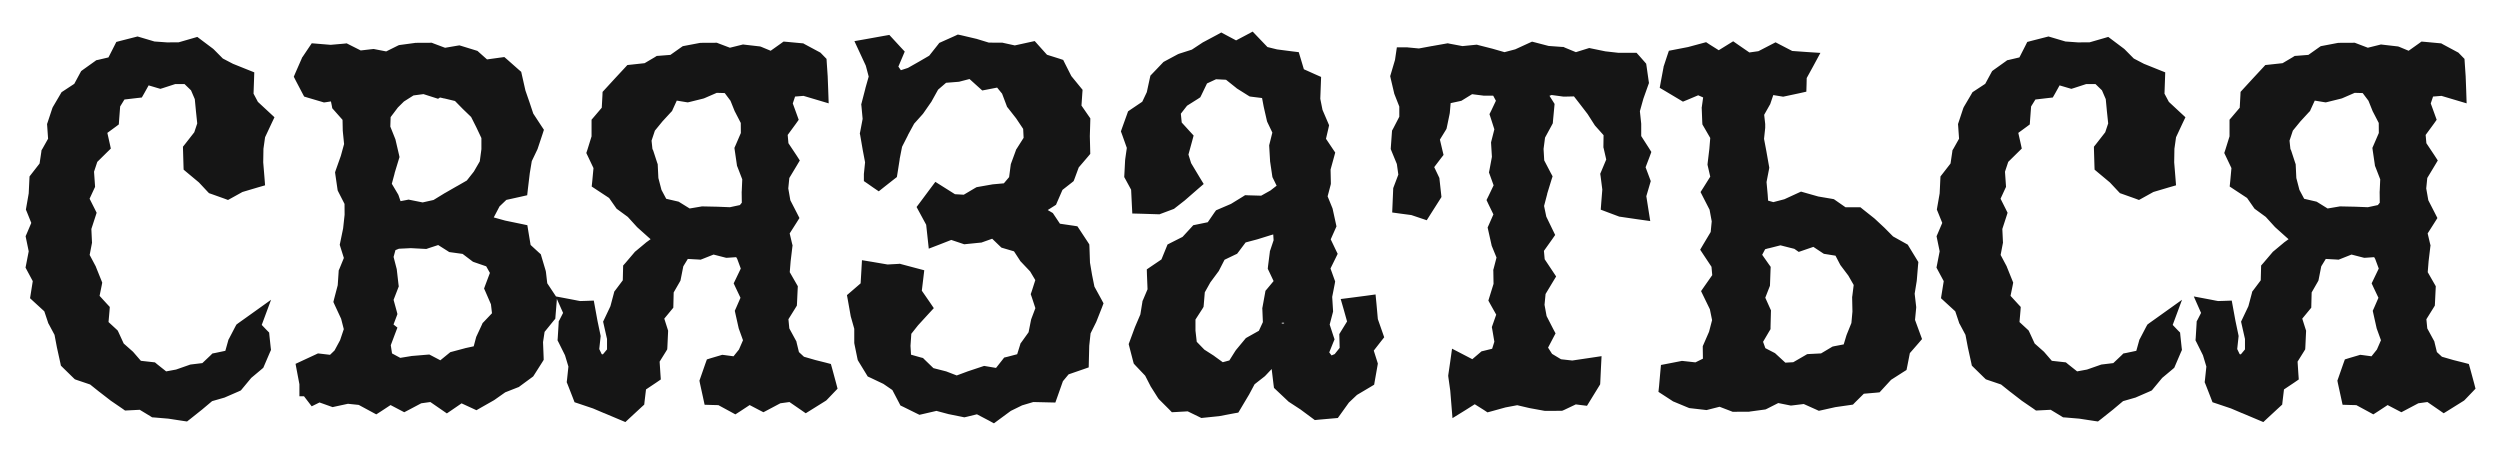
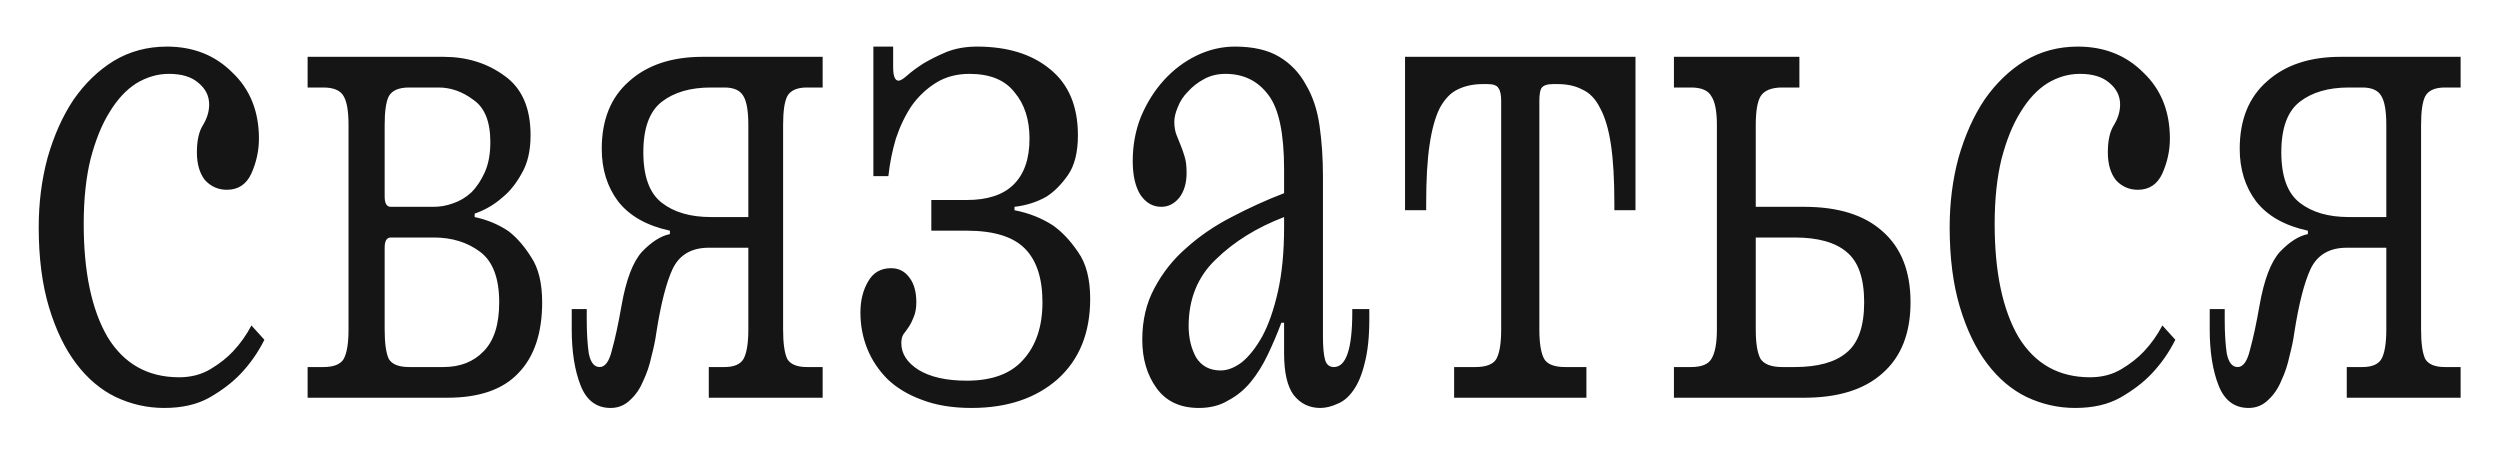
<svg xmlns="http://www.w3.org/2000/svg" width="132" height="24" viewBox="0 0 132 24" fill="none">
  <g filter="url(#filter0_f_537_3944)">
    <path d="M13.276 17.184L13.96 17.94C13.624 18.612 13.204 19.212 12.7 19.74C12.268 20.196 11.716 20.616 11.044 21C10.396 21.36 9.604 21.54 8.668 21.54C7.78 21.54 6.928 21.348 6.112 20.964C5.32 20.58 4.624 19.992 4.024 19.2C3.424 18.408 2.944 17.412 2.584 16.212C2.224 15.012 2.044 13.608 2.044 12C2.044 10.704 2.2 9.48 2.512 8.328C2.848 7.152 3.304 6.132 3.88 5.268C4.48 4.404 5.188 3.72 6.004 3.216C6.844 2.712 7.78 2.46 8.812 2.46C10.204 2.46 11.356 2.916 12.268 3.828C13.204 4.716 13.672 5.88 13.672 7.32C13.672 7.944 13.54 8.556 13.276 9.156C13.012 9.732 12.58 10.02 11.98 10.02C11.524 10.02 11.14 9.852 10.828 9.516C10.54 9.156 10.396 8.664 10.396 8.04C10.396 7.416 10.504 6.936 10.72 6.6C10.936 6.24 11.044 5.88 11.044 5.52C11.044 5.064 10.852 4.68 10.468 4.368C10.108 4.056 9.592 3.9 8.92 3.9C8.32 3.9 7.744 4.068 7.192 4.404C6.664 4.74 6.196 5.244 5.788 5.916C5.38 6.564 5.044 7.392 4.78 8.4C4.54 9.384 4.42 10.524 4.42 11.82C4.42 14.364 4.84 16.356 5.68 17.796C6.544 19.212 7.804 19.92 9.46 19.92C10.084 19.92 10.636 19.776 11.116 19.488C11.596 19.2 11.992 18.888 12.304 18.552C12.688 18.144 13.012 17.688 13.276 17.184ZM16.242 21V19.38H17.07C17.622 19.38 17.982 19.236 18.15 18.948C18.318 18.636 18.402 18.12 18.402 17.4V6.6C18.402 5.88 18.318 5.376 18.15 5.088C17.982 4.776 17.622 4.62 17.07 4.62H16.242V3H23.406C24.654 3 25.734 3.336 26.646 4.008C27.558 4.656 28.014 5.7 28.014 7.14C28.014 7.956 27.858 8.628 27.546 9.156C27.258 9.684 26.922 10.104 26.538 10.416C26.106 10.8 25.614 11.088 25.062 11.28V11.46C25.734 11.604 26.334 11.856 26.862 12.216C27.294 12.552 27.69 13.008 28.05 13.584C28.434 14.16 28.626 14.952 28.626 15.96C28.626 17.592 28.206 18.84 27.366 19.704C26.55 20.568 25.302 21 23.622 21H16.242ZM20.31 17.4C20.31 18.12 20.382 18.636 20.526 18.948C20.694 19.236 21.054 19.38 21.606 19.38H23.406C24.294 19.38 25.002 19.104 25.53 18.552C26.082 18 26.358 17.136 26.358 15.96C26.358 14.688 26.022 13.8 25.35 13.296C24.678 12.792 23.862 12.54 22.902 12.54H20.634C20.418 12.54 20.31 12.72 20.31 13.08V17.4ZM23.154 4.62H21.606C21.054 4.62 20.694 4.776 20.526 5.088C20.382 5.376 20.31 5.88 20.31 6.6V10.38C20.31 10.74 20.418 10.92 20.634 10.92H22.902C23.238 10.92 23.574 10.86 23.91 10.74C24.27 10.62 24.594 10.428 24.882 10.164C25.17 9.876 25.41 9.516 25.602 9.084C25.794 8.652 25.89 8.124 25.89 7.5C25.89 6.42 25.59 5.676 24.99 5.268C24.414 4.836 23.802 4.62 23.154 4.62ZM30.188 16.32H30.98V16.86C30.98 17.58 31.016 18.18 31.088 18.66C31.184 19.14 31.376 19.38 31.664 19.38C31.952 19.38 32.168 19.08 32.312 18.48C32.48 17.88 32.648 17.1 32.816 16.14C33.056 14.772 33.416 13.824 33.896 13.296C34.4 12.768 34.892 12.456 35.372 12.36V12.18C34.148 11.916 33.236 11.4 32.636 10.632C32.06 9.864 31.772 8.94 31.772 7.86C31.772 6.324 32.252 5.136 33.212 4.296C34.172 3.432 35.468 3 37.1 3H43.436V4.62H42.608C42.08 4.62 41.732 4.776 41.564 5.088C41.42 5.376 41.348 5.88 41.348 6.6V17.4C41.348 18.12 41.42 18.636 41.564 18.948C41.732 19.236 42.08 19.38 42.608 19.38H43.436V21H37.424V19.38H38.252C38.756 19.38 39.092 19.236 39.26 18.948C39.428 18.636 39.512 18.12 39.512 17.4V13.08H37.424C36.512 13.08 35.876 13.452 35.516 14.196C35.18 14.916 34.892 16.044 34.652 17.58C34.604 17.94 34.52 18.348 34.4 18.804C34.304 19.26 34.16 19.692 33.968 20.1C33.8 20.508 33.572 20.844 33.284 21.108C32.996 21.396 32.648 21.54 32.24 21.54C31.496 21.54 30.968 21.144 30.656 20.352C30.344 19.56 30.188 18.576 30.188 17.4V16.32ZM33.968 8.04C33.968 9.312 34.292 10.2 34.94 10.704C35.588 11.208 36.452 11.46 37.532 11.46H39.512V6.6C39.512 5.88 39.428 5.376 39.26 5.088C39.092 4.776 38.756 4.62 38.252 4.62H37.532C36.452 4.62 35.588 4.872 34.94 5.376C34.292 5.88 33.968 6.768 33.968 8.04ZM46.114 9.3V2.46H47.158V3.54C47.158 4.02 47.254 4.26 47.446 4.26C47.542 4.26 47.698 4.164 47.914 3.972C48.13 3.78 48.406 3.576 48.742 3.36C49.102 3.144 49.51 2.94 49.966 2.748C50.446 2.556 50.986 2.46 51.586 2.46C53.194 2.46 54.478 2.856 55.438 3.648C56.422 4.44 56.914 5.604 56.914 7.14C56.914 8.052 56.734 8.76 56.374 9.264C56.038 9.744 55.666 10.116 55.258 10.38C54.754 10.668 54.19 10.848 53.566 10.92V11.1C54.31 11.244 54.982 11.508 55.582 11.892C56.062 12.228 56.506 12.696 56.914 13.296C57.346 13.896 57.562 14.724 57.562 15.78C57.562 17.58 56.986 18.996 55.834 20.028C54.682 21.036 53.17 21.54 51.298 21.54C50.29 21.54 49.414 21.396 48.67 21.108C47.95 20.844 47.35 20.484 46.87 20.028C46.39 19.548 46.03 19.008 45.79 18.408C45.55 17.808 45.43 17.172 45.43 16.5C45.43 15.876 45.562 15.336 45.826 14.88C46.09 14.4 46.498 14.16 47.05 14.16C47.458 14.16 47.782 14.328 48.022 14.664C48.262 14.976 48.382 15.408 48.382 15.96C48.382 16.272 48.334 16.536 48.238 16.752C48.166 16.944 48.082 17.112 47.986 17.256C47.89 17.4 47.794 17.532 47.698 17.652C47.626 17.772 47.59 17.928 47.59 18.12C47.59 18.672 47.89 19.14 48.49 19.524C49.114 19.908 49.966 20.1 51.046 20.1C52.39 20.1 53.386 19.728 54.034 18.984C54.706 18.24 55.042 17.232 55.042 15.96C55.042 14.688 54.73 13.74 54.106 13.116C53.482 12.492 52.462 12.18 51.046 12.18H49.174V10.56H51.046C52.126 10.56 52.942 10.296 53.494 9.768C54.07 9.216 54.358 8.4 54.358 7.32C54.358 6.312 54.094 5.496 53.566 4.872C53.062 4.224 52.27 3.9 51.19 3.9C50.518 3.9 49.93 4.056 49.426 4.368C48.922 4.68 48.49 5.088 48.13 5.592C47.794 6.096 47.518 6.672 47.302 7.32C47.11 7.968 46.978 8.628 46.906 9.3H46.114ZM67.8 18.66V17.04H67.656C67.44 17.616 67.2 18.18 66.936 18.732C66.672 19.284 66.372 19.764 66.036 20.172C65.7 20.58 65.304 20.904 64.848 21.144C64.416 21.408 63.9 21.54 63.3 21.54C62.316 21.54 61.572 21.192 61.068 20.496C60.564 19.8 60.312 18.948 60.312 17.94C60.312 16.908 60.528 15.996 60.96 15.204C61.392 14.388 61.956 13.68 62.652 13.08C63.348 12.456 64.14 11.916 65.028 11.46C65.94 10.98 66.864 10.56 67.8 10.2V8.94C67.8 7.044 67.524 5.736 66.972 5.016C66.42 4.272 65.664 3.9 64.704 3.9C64.272 3.9 63.888 3.996 63.552 4.188C63.24 4.356 62.964 4.572 62.724 4.836C62.484 5.076 62.304 5.352 62.184 5.664C62.064 5.952 62.004 6.204 62.004 6.42C62.004 6.684 62.04 6.912 62.112 7.104C62.184 7.272 62.256 7.452 62.328 7.644C62.4 7.812 62.472 8.016 62.544 8.256C62.616 8.472 62.652 8.76 62.652 9.12C62.652 9.672 62.52 10.116 62.256 10.452C61.992 10.764 61.68 10.92 61.32 10.92C60.864 10.92 60.492 10.704 60.204 10.272C59.94 9.84 59.808 9.252 59.808 8.508C59.808 7.668 59.952 6.888 60.24 6.168C60.552 5.424 60.96 4.776 61.464 4.224C61.968 3.672 62.544 3.24 63.192 2.928C63.84 2.616 64.512 2.46 65.208 2.46C66.168 2.46 66.948 2.64 67.548 3C68.148 3.36 68.616 3.852 68.952 4.476C69.312 5.076 69.552 5.796 69.672 6.636C69.792 7.476 69.852 8.364 69.852 9.3V17.76C69.852 18.312 69.888 18.72 69.96 18.984C70.032 19.248 70.188 19.38 70.428 19.38C71.076 19.38 71.4 18.42 71.4 16.5V16.32H72.3V16.86C72.3 17.796 72.216 18.576 72.048 19.2C71.904 19.8 71.7 20.28 71.436 20.64C71.196 20.976 70.92 21.204 70.608 21.324C70.296 21.468 69.996 21.54 69.708 21.54C69.132 21.54 68.664 21.312 68.304 20.856C67.968 20.4 67.8 19.668 67.8 18.66ZM67.8 12V11.46C66.36 12.012 65.16 12.756 64.2 13.692C63.24 14.604 62.76 15.78 62.76 17.22C62.76 17.844 62.892 18.396 63.156 18.876C63.444 19.332 63.876 19.56 64.452 19.56C64.812 19.56 65.184 19.416 65.568 19.128C65.952 18.816 66.312 18.36 66.648 17.76C66.984 17.136 67.26 16.344 67.476 15.384C67.692 14.424 67.8 13.296 67.8 12ZM74.186 3H86.354V11.1H85.238V10.74C85.238 9.468 85.178 8.436 85.058 7.644C84.938 6.828 84.746 6.18 84.482 5.7C84.242 5.22 83.93 4.896 83.546 4.728C83.186 4.536 82.754 4.44 82.25 4.44H81.998C81.686 4.44 81.482 4.512 81.386 4.656C81.314 4.776 81.278 5.004 81.278 5.34V17.4C81.278 18.12 81.362 18.636 81.53 18.948C81.698 19.236 82.07 19.38 82.646 19.38H83.762V21H76.778V19.38H77.894C78.47 19.38 78.842 19.236 79.01 18.948C79.178 18.636 79.262 18.12 79.262 17.4V5.34C79.262 5.004 79.214 4.776 79.118 4.656C79.046 4.512 78.854 4.44 78.542 4.44H78.29C77.786 4.44 77.342 4.536 76.958 4.728C76.598 4.896 76.286 5.22 76.022 5.7C75.782 6.18 75.602 6.828 75.482 7.644C75.362 8.436 75.302 9.468 75.302 10.74V11.1H74.186V3ZM92.704 6.6V10.92H95.26C97.06 10.92 98.44 11.352 99.4 12.216C100.384 13.08 100.876 14.328 100.876 15.96C100.876 17.592 100.384 18.84 99.4 19.704C98.44 20.568 97.06 21 95.26 21H88.384V19.38H89.284C89.836 19.38 90.196 19.236 90.364 18.948C90.556 18.636 90.652 18.12 90.652 17.4V6.6C90.652 5.88 90.556 5.376 90.364 5.088C90.196 4.776 89.836 4.62 89.284 4.62H88.384V3H95.008V4.62H94.108C93.532 4.62 93.148 4.776 92.956 5.088C92.788 5.376 92.704 5.88 92.704 6.6ZM94.756 12.54H92.704V17.4C92.704 18.12 92.788 18.636 92.956 18.948C93.148 19.236 93.532 19.38 94.108 19.38H94.756C95.98 19.38 96.892 19.128 97.492 18.624C98.116 18.12 98.428 17.232 98.428 15.96C98.428 14.688 98.116 13.8 97.492 13.296C96.892 12.792 95.98 12.54 94.756 12.54ZM114.174 17.184L114.858 17.94C114.522 18.612 114.102 19.212 113.598 19.74C113.166 20.196 112.614 20.616 111.942 21C111.294 21.36 110.502 21.54 109.566 21.54C108.678 21.54 107.826 21.348 107.01 20.964C106.218 20.58 105.522 19.992 104.922 19.2C104.322 18.408 103.842 17.412 103.482 16.212C103.122 15.012 102.942 13.608 102.942 12C102.942 10.704 103.098 9.48 103.41 8.328C103.746 7.152 104.202 6.132 104.778 5.268C105.378 4.404 106.086 3.72 106.902 3.216C107.742 2.712 108.678 2.46 109.71 2.46C111.102 2.46 112.254 2.916 113.166 3.828C114.102 4.716 114.57 5.88 114.57 7.32C114.57 7.944 114.438 8.556 114.174 9.156C113.91 9.732 113.478 10.02 112.878 10.02C112.422 10.02 112.038 9.852 111.726 9.516C111.438 9.156 111.294 8.664 111.294 8.04C111.294 7.416 111.402 6.936 111.618 6.6C111.834 6.24 111.942 5.88 111.942 5.52C111.942 5.064 111.75 4.68 111.366 4.368C111.006 4.056 110.49 3.9 109.818 3.9C109.218 3.9 108.642 4.068 108.09 4.404C107.562 4.74 107.094 5.244 106.686 5.916C106.278 6.564 105.942 7.392 105.678 8.4C105.438 9.384 105.318 10.524 105.318 11.82C105.318 14.364 105.738 16.356 106.578 17.796C107.442 19.212 108.702 19.92 110.358 19.92C110.982 19.92 111.534 19.776 112.014 19.488C112.494 19.2 112.89 18.888 113.202 18.552C113.586 18.144 113.91 17.688 114.174 17.184ZM116.673 16.32H117.465V16.86C117.465 17.58 117.501 18.18 117.573 18.66C117.669 19.14 117.861 19.38 118.149 19.38C118.437 19.38 118.653 19.08 118.797 18.48C118.965 17.88 119.133 17.1 119.301 16.14C119.541 14.772 119.901 13.824 120.381 13.296C120.885 12.768 121.377 12.456 121.857 12.36V12.18C120.633 11.916 119.721 11.4 119.121 10.632C118.545 9.864 118.257 8.94 118.257 7.86C118.257 6.324 118.737 5.136 119.697 4.296C120.657 3.432 121.953 3 123.585 3H129.921V4.62H129.093C128.565 4.62 128.217 4.776 128.049 5.088C127.905 5.376 127.833 5.88 127.833 6.6V17.4C127.833 18.12 127.905 18.636 128.049 18.948C128.217 19.236 128.565 19.38 129.093 19.38H129.921V21H123.909V19.38H124.737C125.241 19.38 125.577 19.236 125.745 18.948C125.913 18.636 125.997 18.12 125.997 17.4V13.08H123.909C122.997 13.08 122.361 13.452 122.001 14.196C121.665 14.916 121.377 16.044 121.137 17.58C121.089 17.94 121.005 18.348 120.885 18.804C120.789 19.26 120.645 19.692 120.453 20.1C120.285 20.508 120.057 20.844 119.769 21.108C119.481 21.396 119.133 21.54 118.725 21.54C117.981 21.54 117.453 21.144 117.141 20.352C116.829 19.56 116.673 18.576 116.673 17.4V16.32ZM120.453 8.04C120.453 9.312 120.777 10.2 121.425 10.704C122.073 11.208 122.937 11.46 124.017 11.46H125.997V6.6C125.997 5.88 125.913 5.376 125.745 5.088C125.577 4.776 125.241 4.62 124.737 4.62H124.017C122.937 4.62 122.073 4.872 121.425 5.376C120.777 5.88 120.453 6.768 120.453 8.04Z" fill="#151515" />
-     <path d="M50.742 1.859L51.523 2.043L51.543 2.047L51.559 2.051L52.211 2.25L52.875 2.254H52.93L52.98 2.266L53.582 2.398L54.348 2.23L54.633 2.168L54.828 2.387L55.281 2.891L55.938 3.098L56.137 3.164L56.23 3.352L56.566 4.016L57.035 4.59L57.16 4.742L57.145 4.938L57.102 5.574L57.477 6.117L57.57 6.25L57.566 6.418L57.543 7.188L57.562 7.934L57.566 8.125L57.445 8.27L56.957 8.84L56.738 9.434L56.688 9.562L56.582 9.648L56.098 10.027L55.816 10.676L55.758 10.812L55.629 10.895L55.32 11.09L55.492 11.191L55.59 11.25L55.965 11.812L56.664 11.914L56.887 11.949L57.012 12.137L57.441 12.789L57.516 12.906L57.523 13.047L57.551 13.867L57.66 14.512L57.785 15.133L58.156 15.809L58.266 16.016L58.184 16.234L57.895 16.965L57.879 17.004L57.582 17.602L57.512 18.254L57.492 19.051L57.484 19.398L57.156 19.512L56.422 19.766L56.121 20.129L55.844 20.914L55.723 21.254L55.363 21.246L54.559 21.227L53.969 21.402L53.371 21.695L52.734 22.164L52.48 22.352L52.207 22.203L51.582 21.875L51.023 22.012L50.914 22.035L50.809 22.012L50.07 21.863L50.059 21.859L50.043 21.855L49.445 21.695L48.719 21.863L48.547 21.902L48.387 21.824L47.691 21.48L47.543 21.41L47.469 21.266L47.117 20.594L46.645 20.27L45.953 19.941L45.816 19.879L45.738 19.75L45.332 19.086L45.289 19.012L45.27 18.926L45.113 18.16L45.105 18.109V17.359L44.918 16.699L44.91 16.652L44.77 15.863L44.719 15.582L44.938 15.395L45.441 14.961L45.48 14.297L45.512 13.738L46.062 13.828L46.863 13.965L47.43 13.934L47.512 13.926L47.59 13.949L48.383 14.16L48.801 14.27L48.75 14.699L48.672 15.348L49.082 15.941L49.305 16.27L49.035 16.562L48.469 17.18L48.117 17.625L48.074 18.262L48.102 18.727L48.609 18.871L48.734 18.902L48.824 18.992L49.285 19.438L49.898 19.594L49.926 19.602L49.957 19.609L50.516 19.824L51.105 19.605L51.961 19.32L52.082 19.34L52.59 19.426L52.914 19.016L53.02 18.879L53.188 18.84L53.707 18.703L53.859 18.215L53.883 18.133L53.934 18.066L54.309 17.543L54.441 16.879L54.453 16.84L54.668 16.27L54.477 15.688L54.422 15.531L54.477 15.375L54.664 14.789L54.391 14.332L53.906 13.82L53.875 13.789L53.852 13.75L53.539 13.27L52.992 13.109L52.875 13.074L52.789 12.992L52.387 12.605L51.871 12.789L51.816 12.809L51.758 12.812L51.016 12.887L50.91 12.898L50.809 12.863L50.227 12.668L49.648 12.895L49.039 13.129L48.969 12.48L48.902 11.867L48.395 10.93L48.586 10.676L49.109 9.973L49.387 9.602L49.777 9.848L50.422 10.254L50.887 10.281L51.48 9.93L51.562 9.883L51.652 9.867L52.363 9.742L52.387 9.738L52.406 9.734L53.004 9.68L53.281 9.352L53.363 8.723L53.371 8.668L53.391 8.613L53.633 7.953L53.648 7.902L53.68 7.855L54.047 7.277L54.023 6.805L53.652 6.25L53.223 5.703L53.172 5.641L53.145 5.566L52.91 4.945L52.648 4.625L52.109 4.73L51.863 4.777L51.68 4.613L51.191 4.172L50.68 4.305L50.641 4.316L50.598 4.32L49.953 4.371L49.531 4.734L49.184 5.359L49.172 5.383L49.156 5.402L48.746 5.992L48.707 6.039L48.266 6.531L47.938 7.133L47.941 7.137L47.629 7.75L47.5 8.406L47.504 8.41L47.387 9.152L47.355 9.348L47.199 9.469L46.688 9.871L46.398 10.102L46.094 9.895L45.832 9.711L45.613 9.562V9.176L45.617 9.148L45.676 8.57L45.547 7.891V7.887L45.418 7.137L45.398 7.047L45.418 6.957L45.547 6.277L45.484 5.598L45.473 5.512L45.496 5.426L45.691 4.676V4.664L45.867 4.043L45.715 3.469L45.387 2.762L45.113 2.172L45.754 2.059L46.688 1.891L46.957 1.844L47.141 2.043L47.551 2.488L47.77 2.723L47.645 3.02L47.434 3.516L47.566 3.707L47.938 3.586L48.531 3.25L49.062 2.941L49.52 2.363L49.594 2.266L49.707 2.215L50.422 1.895L50.574 1.824L50.742 1.859ZM41.559 2.211L42.309 2.281L42.41 2.289L42.5 2.34L43.25 2.742L43.316 2.777L43.371 2.832L43.512 2.977L43.641 3.109L43.652 3.293L43.703 4.043V4.059L43.73 4.762L43.754 5.457L43.086 5.258L42.426 5.062L41.98 5.098L41.859 5.461L42.082 6.074L42.172 6.324L42.02 6.539L41.59 7.125L41.629 7.562L42.059 8.207L42.23 8.473L42.07 8.742L41.676 9.398L41.621 9.949L41.73 10.574L42.082 11.258L42.211 11.512L42.059 11.754L41.695 12.324L41.824 12.871L41.848 12.957L41.836 13.043L41.746 13.793L41.699 14.371L42.051 14.984L42.125 15.113L42.117 15.262L42.082 16.012L42.074 16.137L42.008 16.246L41.629 16.855L41.676 17.34L42.02 17.973L42.051 18.031L42.062 18.09L42.184 18.59L42.449 18.836L43.059 19.012L43.59 19.145L43.871 19.219L43.949 19.5L44.152 20.25L44.223 20.523L44.027 20.727L43.668 21.102L43.621 21.148L43.57 21.18L42.82 21.648L42.543 21.82L42.273 21.633L41.684 21.227L41.203 21.293L40.539 21.645L40.309 21.766L40.074 21.645L39.582 21.387L39.078 21.719L38.828 21.879L38.57 21.738L37.93 21.391L37.598 21.383L37.203 21.371L37.121 20.988L36.957 20.238L36.93 20.098L36.977 19.965L37.238 19.215L37.324 18.977L37.566 18.902L38.027 18.766L38.133 18.734L38.238 18.746L38.73 18.812L39.016 18.457L39.23 17.965L39.02 17.383L39.008 17.352L39 17.32L38.832 16.57L38.797 16.41L38.863 16.262L39.098 15.723L38.84 15.18L38.738 14.961L38.844 14.742L39.113 14.18L38.926 13.672L38.871 13.578L38.426 13.609L38.348 13.613L38.27 13.594L37.676 13.441L37.094 13.672L36.992 13.711L36.883 13.703L36.316 13.672L36.078 14.062L35.945 14.734L35.93 14.812L35.891 14.883L35.57 15.441L35.555 16.078L35.551 16.246L35.441 16.379L35.074 16.824L35.25 17.375L35.277 17.461L35.273 17.551L35.238 18.316L35.23 18.445L35.164 18.555L34.828 19.094L34.871 19.754L34.891 20.035L34.652 20.199L34.109 20.562L34.035 21.184L34.016 21.363L33.879 21.488L33.254 22.066L33.02 22.285L32.723 22.16L31.891 21.809V21.812L31.312 21.566L30.559 21.312L30.336 21.238L30.254 21.023L29.969 20.293L29.922 20.18L29.938 20.059L30.012 19.355L29.832 18.758L29.5 18.09L29.438 17.969L29.449 17.836L29.496 17.074L29.5 16.969L29.551 16.875L29.73 16.523V16.52L29.402 15.781L29.395 15.902L29.332 16.672L29.32 16.828L29.223 16.945L28.754 17.523L28.672 18.066L28.703 18.844L28.707 19L28.625 19.133L28.203 19.797L28.152 19.875L28.078 19.93L27.445 20.395L27.395 20.434L27.332 20.457L26.676 20.715L26.105 21.117L26.066 21.141L25.379 21.531L25.156 21.66L24.922 21.551L24.371 21.297L23.875 21.637L23.594 21.828L23.312 21.633L22.723 21.227L22.242 21.293L21.578 21.645L21.344 21.766L21.113 21.645L20.621 21.387L20.117 21.719L19.867 21.879L19.605 21.738L18.941 21.379L18.371 21.32L17.699 21.465L17.562 21.496L17.43 21.449L16.871 21.25L16.457 21.453L16.051 20.922H15.809V20.289L15.676 19.59L15.605 19.211L15.957 19.047L16.664 18.719L16.789 18.66L16.93 18.676L17.426 18.734L17.664 18.504L17.957 17.961L18.152 17.379L18.012 16.832L17.676 16.109L17.602 15.945L17.645 15.77L17.832 15.059L17.879 14.363L17.883 14.281L17.918 14.203L18.156 13.621L17.977 13.051L17.938 12.926L17.965 12.797L18.117 12.059L18.195 11.34L18.191 10.766L17.863 10.125L17.828 10.051L17.816 9.969L17.707 9.219L17.691 9.098L17.73 8.98L17.996 8.23L18.168 7.605L18.102 6.949V6.93L18.098 6.906L18.086 6.328L17.633 5.816L17.543 5.715L17.52 5.582L17.473 5.355L17.215 5.395L17.105 5.41L17.004 5.379L16.262 5.16L16.059 5.098L15.961 4.914L15.621 4.266L15.512 4.051L15.605 3.832L15.934 3.082L15.949 3.039L15.977 3.004L16.297 2.527L16.461 2.285L16.754 2.309L17.457 2.367L18.164 2.305L18.305 2.289L18.434 2.355L19.047 2.664L19.652 2.594L19.73 2.586L19.809 2.602L20.391 2.715L20.988 2.418L21.062 2.383L21.141 2.371L21.891 2.27L21.926 2.262H21.957L22.707 2.258H22.801L22.887 2.293L23.5 2.523L24.137 2.414L24.258 2.395L24.375 2.43L25.109 2.656L25.211 2.688L25.293 2.762L25.715 3.137L26.398 3.043L26.629 3.012L26.801 3.16L27.398 3.688L27.52 3.793L27.555 3.949L27.742 4.777L27.957 5.398L28.156 5.996L28.586 6.652L28.719 6.852L28.645 7.082L28.395 7.832L28.387 7.859L28.375 7.887L28.078 8.508L27.973 9.141L27.875 9.957L27.836 10.309L27.492 10.387L26.734 10.555L26.375 10.898L26.07 11.48L26.676 11.648L27.508 11.82L27.844 11.891L27.898 12.227L28.016 12.934L28.449 13.332L28.555 13.426L28.594 13.562L28.805 14.27L28.816 14.312L28.824 14.352L28.895 14.957L29.312 15.586L29.355 15.652L30.281 15.828L30.477 15.867L30.629 15.895L30.918 15.887L31.352 15.871L31.43 16.297L31.547 16.938L31.699 17.664L31.715 17.742L31.707 17.816L31.641 18.43L31.77 18.699L31.832 18.711L32.051 18.449V17.898L31.883 17.156L31.844 16.984L31.918 16.828L32.23 16.168L32.41 15.492L32.434 15.395L32.496 15.316L32.883 14.801L32.898 14.199L32.902 14.02L33.02 13.887L33.496 13.328L33.523 13.293L33.559 13.266L34.09 12.824L34.105 12.809L34.121 12.797L34.352 12.629L34.258 12.547L33.66 12.012L33.625 11.977L33.148 11.453L32.625 11.07L32.559 11.023L32.512 10.957L32.16 10.453L31.496 10.016L31.242 9.848L31.273 9.551L31.336 8.875L31.043 8.258L30.957 8.078L31.02 7.891L31.234 7.199V6.32L31.355 6.18L31.773 5.688L31.809 5.031L31.816 4.852L31.938 4.719L32.469 4.141L33 3.57L33.125 3.434L33.312 3.414L34.035 3.336L34.578 3.016L34.676 2.953L34.797 2.945L35.398 2.898L35.961 2.5L36.051 2.438L36.156 2.418L36.918 2.273L36.961 2.266L37.008 2.262L37.758 2.258H37.852L37.941 2.293L38.539 2.52L39.141 2.371L39.23 2.348L39.316 2.359L40.066 2.445L40.137 2.453L40.203 2.477L40.691 2.68L41.219 2.305L41.371 2.195L41.559 2.211ZM128.043 2.211L128.793 2.281L128.895 2.289L128.984 2.34L129.734 2.742L129.801 2.777L129.855 2.832L129.996 2.977L130.125 3.109L130.137 3.293L130.188 4.043V4.059L130.215 4.762L130.238 5.457L129.57 5.258L128.91 5.062L128.465 5.098L128.344 5.461L128.566 6.074L128.656 6.324L128.504 6.539L128.074 7.125L128.113 7.562L128.543 8.207L128.715 8.473L128.555 8.742L128.16 9.398L128.105 9.949L128.215 10.574L128.566 11.258L128.695 11.512L128.543 11.754L128.18 12.324L128.309 12.871L128.332 12.957L128.32 13.043L128.23 13.793L128.184 14.371L128.535 14.984L128.609 15.113L128.602 15.262L128.566 16.012L128.559 16.137L128.492 16.246L128.113 16.855L128.16 17.34L128.504 17.973L128.535 18.031L128.547 18.09L128.668 18.59L128.934 18.836L129.543 19.012L130.074 19.145L130.355 19.219L130.434 19.5L130.637 20.25L130.707 20.523L130.512 20.727L130.152 21.102L130.105 21.148L130.055 21.18L129.305 21.648L129.027 21.82L128.758 21.633L128.168 21.227L127.688 21.293L127.023 21.645L126.793 21.766L126.559 21.645L126.066 21.387L125.562 21.719L125.312 21.879L125.055 21.738L124.414 21.391L124.082 21.383L123.688 21.371L123.605 20.988L123.441 20.238L123.414 20.098L123.461 19.965L123.723 19.215L123.809 18.977L124.051 18.902L124.512 18.766L124.617 18.734L124.723 18.746L125.215 18.812L125.5 18.457L125.715 17.965L125.504 17.383L125.492 17.352L125.484 17.32L125.316 16.57L125.281 16.41L125.348 16.262L125.582 15.723L125.324 15.18L125.223 14.961L125.328 14.742L125.598 14.18L125.41 13.672L125.355 13.578L124.91 13.609L124.832 13.613L124.754 13.594L124.16 13.441L123.578 13.672L123.477 13.711L123.367 13.703L122.801 13.672L122.562 14.062L122.43 14.734L122.414 14.812L122.375 14.883L122.055 15.441L122.039 16.078L122.035 16.246L121.926 16.379L121.559 16.824L121.734 17.375L121.762 17.461L121.758 17.551L121.723 18.316L121.715 18.445L121.648 18.555L121.312 19.094L121.355 19.754L121.375 20.035L121.137 20.199L120.594 20.562L120.52 21.184L120.5 21.363L120.363 21.488L119.738 22.066L119.504 22.285L119.207 22.16L118.375 21.809V21.812L117.797 21.566L117.043 21.312L116.82 21.238L116.738 21.023L116.453 20.293L116.406 20.18L116.422 20.059L116.496 19.355L116.316 18.758L115.984 18.09L115.922 17.969L115.934 17.836L115.98 17.074L115.984 16.969L116.035 16.875L116.215 16.523V16.52L115.832 15.652L116.766 15.828L116.961 15.867L117.113 15.895L117.402 15.887L117.836 15.871L117.914 16.297L118.031 16.938L118.184 17.664L118.199 17.742L118.191 17.816L118.125 18.43L118.254 18.699L118.316 18.711L118.535 18.449V17.898L118.367 17.156L118.328 16.984L118.402 16.828L118.715 16.168L118.895 15.492L118.918 15.395L118.98 15.316L119.367 14.801L119.383 14.199L119.387 14.02L119.504 13.887L119.98 13.328L120.008 13.293L120.043 13.266L120.574 12.824L120.59 12.809L120.605 12.797L120.836 12.629L120.742 12.547L120.145 12.012L120.109 11.977L119.633 11.453L119.109 11.07L119.043 11.023L118.996 10.957L118.645 10.453L117.98 10.016L117.727 9.848L117.758 9.551L117.82 8.875L117.527 8.258L117.441 8.078L117.504 7.891L117.719 7.199V6.32L117.84 6.18L118.258 5.688L118.293 5.031L118.301 4.852L118.422 4.719L118.953 4.141L119.484 3.57L119.609 3.434L119.797 3.414L120.52 3.336L121.062 3.016L121.16 2.953L121.281 2.945L121.883 2.898L122.445 2.5L122.535 2.438L122.641 2.418L123.402 2.273L123.445 2.266L123.492 2.262L124.242 2.258H124.336L124.426 2.293L125.023 2.52L125.625 2.371L125.715 2.348L125.801 2.359L126.551 2.445L126.621 2.453L126.688 2.477L127.176 2.68L127.703 2.305L127.855 2.195L128.043 2.211ZM7.395 1.965L8.156 2.191L8.82 2.238L9.434 2.234L10.176 2.02L10.418 1.949L10.621 2.102L11.25 2.574L11.277 2.598L11.301 2.621L11.766 3.09L12.312 3.375H12.316L13.102 3.691L13.426 3.82L13.414 4.172L13.387 4.945L13.617 5.379L14.227 5.945L14.492 6.191L14.336 6.52L13.996 7.246L13.91 7.855L13.898 8.57L13.965 9.383L13.996 9.785L13.605 9.898L12.801 10.137L12.238 10.449L12.039 10.559L11.828 10.48L11.148 10.238L11.035 10.199L10.953 10.113L10.504 9.633L9.867 9.102L9.695 8.957L9.688 8.734L9.664 7.93L9.66 7.746L9.773 7.605L10.258 6.984L10.414 6.516L10.34 5.812V5.801L10.285 5.234L10.086 4.77L9.742 4.438H9.254L8.617 4.645L8.469 4.691L8.32 4.648L7.848 4.508L7.613 4.93L7.488 5.148L7.238 5.176L6.57 5.254L6.344 5.621L6.289 6.344L6.273 6.57L6.09 6.707L5.668 7.016L5.793 7.574L5.852 7.844L5.656 8.035L5.137 8.547L4.965 9.066L5.012 9.742L5.02 9.867L4.965 9.984L4.73 10.492L5.012 11.051L5.102 11.234L5.039 11.43L4.824 12.09L4.855 12.754L4.859 12.812L4.848 12.871L4.734 13.461L5.035 14.027L5.051 14.051L5.059 14.078L5.344 14.785L5.398 14.922L5.371 15.066L5.258 15.621L5.648 16.047L5.797 16.207L5.781 16.422L5.73 17.004L6.141 17.383L6.215 17.453L6.258 17.543L6.531 18.137L7.012 18.562L7.035 18.586L7.055 18.609L7.438 19.051L8.035 19.117L8.18 19.133L8.293 19.227L8.773 19.609L9.297 19.512L9.988 19.27L10.043 19.25L10.098 19.242L10.684 19.172L11.113 18.766L11.215 18.664L11.359 18.637L11.898 18.523L12.047 17.992L12.059 17.941L12.086 17.895L12.426 17.242L12.484 17.137L12.578 17.066L12.984 16.777L14.312 15.828L13.82 17.156L14.09 17.438L14.211 17.559L14.227 17.73L14.293 18.348L14.309 18.477L14.254 18.598L13.902 19.418L13.816 19.492L13.266 19.953L12.793 20.523L12.719 20.613L12.609 20.664L11.898 20.973L11.867 20.988L11.84 20.996L11.199 21.18L10.711 21.59L10.703 21.598L10.047 22.121L9.875 22.254L9.66 22.223L8.891 22.105L8.152 22.043L8.031 22.035L7.934 21.973L7.379 21.637L6.77 21.668L6.602 21.676L6.465 21.578L5.848 21.156L5.836 21.148L5.824 21.137L5.258 20.699L5.25 20.695L4.758 20.301L4.062 20.066L3.953 20.027L3.871 19.949L3.32 19.41L3.215 19.305L3.184 19.156L3.012 18.375L3.008 18.359L2.879 17.68L2.57 17.102L2.547 17.066L2.535 17.023L2.34 16.438L1.781 15.926L1.586 15.746L1.629 15.48L1.73 14.844L1.43 14.285L1.348 14.129L1.383 13.953L1.516 13.27L1.383 12.625L1.352 12.473L1.414 12.332L1.652 11.77L1.422 11.199L1.367 11.066L1.391 10.926L1.516 10.211L1.551 9.477L1.559 9.316L1.656 9.191L2.09 8.633L2.18 8.031L2.191 7.934L2.242 7.852L2.539 7.324L2.492 6.652L2.484 6.551L2.516 6.457L2.758 5.727L2.777 5.676L2.801 5.633L3.191 4.969L3.25 4.867L3.352 4.801L3.922 4.426L4.23 3.855L4.285 3.754L4.379 3.684L5.004 3.238L5.082 3.18L5.18 3.16L5.727 3.031L6.039 2.418L6.141 2.215L6.363 2.156L7.125 1.961L7.262 1.926L7.395 1.965ZM108.293 1.965L109.055 2.191L109.719 2.238L110.332 2.234L111.074 2.02L111.316 1.949L111.52 2.102L112.148 2.574L112.176 2.598L112.199 2.621L112.664 3.09L113.211 3.375H113.215L114 3.691L114.324 3.82L114.312 4.172L114.285 4.945L114.516 5.379L115.125 5.945L115.391 6.191L115.234 6.52L114.895 7.246L114.809 7.855L114.797 8.57L114.863 9.383L114.895 9.785L114.504 9.898L113.699 10.137L113.137 10.449L112.938 10.559L112.727 10.48L112.047 10.238L111.934 10.199L111.852 10.113L111.402 9.633L110.766 9.102L110.594 8.957L110.586 8.734L110.562 7.93L110.559 7.746L110.672 7.605L111.156 6.984L111.312 6.516L111.238 5.812V5.801L111.184 5.234L110.984 4.77L110.641 4.438H110.152L109.516 4.645L109.367 4.691L109.219 4.648L108.746 4.508L108.512 4.93L108.387 5.148L108.137 5.176L107.469 5.254L107.242 5.621L107.188 6.344L107.172 6.57L106.988 6.707L106.566 7.016L106.691 7.574L106.75 7.844L106.555 8.035L106.035 8.547L105.863 9.066L105.91 9.742L105.918 9.867L105.863 9.984L105.629 10.492L105.91 11.051L106 11.234L105.938 11.43L105.723 12.09L105.754 12.754L105.758 12.812L105.746 12.871L105.633 13.461L105.934 14.027L105.949 14.051L105.957 14.078L106.242 14.785L106.297 14.922L106.27 15.066L106.156 15.621L106.547 16.047L106.695 16.207L106.68 16.422L106.629 17.004L107.039 17.383L107.113 17.453L107.156 17.543L107.43 18.137L107.91 18.562L107.934 18.586L107.953 18.609L108.336 19.051L108.934 19.117L109.078 19.133L109.191 19.227L109.672 19.609L110.195 19.512L110.887 19.27L110.941 19.25L110.996 19.242L111.582 19.172L112.012 18.766L112.113 18.664L112.258 18.637L112.797 18.523L112.945 17.992L112.957 17.941L112.984 17.895L113.324 17.242L113.383 17.137L113.477 17.066L113.883 16.777L115.211 15.828L114.719 17.156L114.988 17.438L115.109 17.559L115.125 17.73L115.191 18.348L115.207 18.477L115.152 18.598L114.801 19.418L114.715 19.492L114.164 19.953L113.691 20.523L113.617 20.613L113.508 20.664L112.797 20.973L112.766 20.988L112.738 20.996L112.098 21.18L111.609 21.59L111.602 21.598L110.945 22.121L110.773 22.254L110.559 22.223L109.789 22.105L109.051 22.043L108.93 22.035L108.832 21.973L108.277 21.637L107.668 21.668L107.5 21.676L107.363 21.578L106.746 21.156L106.734 21.148L106.723 21.137L106.156 20.699L106.148 20.695L105.656 20.301L104.961 20.066L104.852 20.027L104.77 19.949L104.219 19.41L104.113 19.305L104.082 19.156L103.91 18.375L103.906 18.359L103.777 17.68L103.469 17.102L103.445 17.066L103.434 17.023L103.238 16.438L102.68 15.926L102.484 15.746L102.527 15.48L102.629 14.844L102.328 14.285L102.246 14.129L102.281 13.953L102.414 13.27L102.281 12.625L102.25 12.473L102.312 12.332L102.551 11.77L102.32 11.199L102.266 11.066L102.289 10.926L102.414 10.211L102.449 9.477L102.457 9.316L102.555 9.191L102.988 8.633L103.078 8.031L103.09 7.934L103.141 7.852L103.438 7.324L103.391 6.652L103.383 6.551L103.414 6.457L103.656 5.727L103.676 5.676L103.699 5.633L104.09 4.969L104.148 4.867L104.25 4.801L104.82 4.426L105.129 3.855L105.184 3.754L105.277 3.684L105.902 3.238L105.98 3.18L106.078 3.16L106.625 3.031L106.938 2.418L107.039 2.215L107.262 2.156L108.023 1.961L108.16 1.926L108.293 1.965ZM66.402 1.941L66.922 2.484L67.43 2.609L68.25 2.715L68.574 2.754L68.668 3.066L68.844 3.656L69.445 3.926L69.754 4.062L69.742 4.402L69.711 5.215L69.828 5.801L70.113 6.465L70.176 6.613L70.141 6.773L70.012 7.328L70.371 7.863L70.5 8.055L70.441 8.273L70.254 8.953L70.269 9.641V9.711L70.254 9.777L70.098 10.367L70.34 10.961L70.356 11L70.367 11.043L70.531 11.793L70.566 11.953L70.5 12.102L70.262 12.637L70.523 13.184L70.629 13.402L70.523 13.621L70.25 14.176L70.449 14.73L70.496 14.859L70.473 14.996L70.34 15.676L70.383 16.371L70.387 16.449L70.367 16.527L70.207 17.137L70.406 17.746L70.465 17.918L70.394 18.086L70.184 18.605L70.305 18.766L70.473 18.695L70.734 18.367L70.719 17.789L70.715 17.641L70.793 17.512L71.125 16.973L70.949 16.344L70.789 15.789L71.367 15.715L72.117 15.617L72.629 15.547L72.68 16.066L72.75 16.848L72.996 17.551L73.086 17.809L72.918 18.02L72.535 18.512L72.715 19.082L72.75 19.195L72.731 19.312L72.594 20.086L72.555 20.312L72.359 20.43L71.648 20.852L71.223 21.254L70.769 21.887L70.637 22.07L70.41 22.09L69.613 22.16L69.422 22.18L69.269 22.066L68.637 21.598H68.633L68.07 21.23L68.035 21.207L68.004 21.176L67.398 20.605L67.266 20.48L67.242 20.301L67.148 19.516L67.144 19.484L66.816 19.832L66.793 19.855L66.766 19.879L66.242 20.289L65.941 20.852L65.938 20.859L65.93 20.867L65.5 21.59L65.383 21.785L65.16 21.824L64.371 21.973L64.352 21.977H64.332L63.574 22.055L63.43 22.07L63.305 22.008L62.711 21.719L62.098 21.754L61.875 21.766L61.719 21.605L61.207 21.094L61.172 21.055L61.141 21.012L60.773 20.43L60.758 20.41L60.75 20.391L60.465 19.836L59.949 19.293L59.863 19.199L59.828 19.074L59.633 18.32L59.594 18.168L59.648 18.023L59.926 17.27L59.934 17.254L59.938 17.242L60.211 16.602L60.316 15.957L60.324 15.895L60.352 15.836L60.59 15.273L60.559 14.5L60.551 14.223L60.781 14.066L61.324 13.699L61.574 13.086L61.645 12.91L61.812 12.824L62.438 12.508L62.895 12.012L63.004 11.891L63.164 11.859L63.77 11.734L64.121 11.223L64.207 11.105L64.34 11.047L64.996 10.766L65.613 10.387L65.742 10.305L65.894 10.312L66.59 10.332L67.078 10.059L67.406 9.805L67.219 9.422L67.184 9.352L67.172 9.273L67.062 8.531L67.059 8.508V8.484L67.016 7.75L67.012 7.672L67.18 7L66.93 6.477L66.906 6.426L66.891 6.371L66.727 5.652V5.645L66.723 5.633L66.637 5.176L66.094 5.109L65.984 5.094L65.887 5.035L65.316 4.676L65.293 4.66L65.273 4.641L64.734 4.211L64.207 4.184L63.73 4.406L63.438 5.012L63.375 5.137L63.258 5.215L62.676 5.582L62.348 6.004L62.395 6.469L62.836 6.953L63.023 7.156L62.953 7.418L62.75 8.16L62.891 8.613L63.336 9.355L63.555 9.715L63.238 9.988L62.57 10.57L62.562 10.578L62.551 10.586L62.047 10.98L61.988 11.027L61.914 11.055L61.309 11.281L61.215 11.316L61.117 11.312L60.246 11.285L59.785 11.273L59.762 10.809L59.723 10.016L59.426 9.469L59.359 9.348L59.367 9.207L59.406 8.457L59.41 8.438V8.418L59.496 7.809L59.246 7.105L59.184 6.938L59.242 6.77L59.508 6.031L59.562 5.879L59.699 5.785L60.312 5.371L60.551 4.867L60.711 4.129L60.742 3.992L60.84 3.891L61.375 3.332L61.43 3.273L61.5 3.234L62.184 2.867L62.227 2.848L62.27 2.832L62.93 2.621L63.504 2.242L63.523 2.23L63.547 2.219L64.25 1.844L64.484 1.715L64.723 1.844L65.266 2.133L65.805 1.848L66.141 1.668L66.402 1.941ZM81.062 2.242L81.766 2.426L82.469 2.477L82.555 2.48L82.629 2.516L83.207 2.754L83.785 2.574L83.91 2.535L84.039 2.562L84.762 2.711L85.457 2.789H86.41L86.562 2.957L86.82 3.25L86.918 3.363L86.941 3.512L87.047 4.262L87.066 4.383L87.023 4.5L86.769 5.215L86.586 5.871L86.656 6.531V7.184L87.059 7.812L87.191 8.023L87.106 8.258L86.887 8.832L87.102 9.406L87.16 9.562L87.113 9.723L86.926 10.359L87.027 11.004L87.133 11.672L86.461 11.578L85.551 11.445L85.496 11.438L85.445 11.418L84.871 11.203L84.519 11.07L84.547 10.695L84.602 10.008L84.512 9.309L84.492 9.176L84.547 9.047L84.809 8.422L84.676 7.84L84.66 7.781V7.719L84.668 7.137L84.242 6.66L84.215 6.629L84.191 6.594L83.824 6.02L83.418 5.492L83.106 5.09L82.598 5.102H82.562L82.527 5.098L81.926 5.016L81.812 5.059L81.992 5.344L82.082 5.488L82.066 5.656L81.996 6.406L81.988 6.508L81.941 6.598L81.578 7.266L81.5 7.863L81.535 8.469L81.879 9.129L81.977 9.309L81.914 9.504L81.691 10.23L81.695 10.234L81.527 10.875L81.644 11.438L81.984 12.141L82.113 12.406L81.945 12.648L81.519 13.246L81.559 13.688L81.988 14.332L82.164 14.598L82 14.867L81.606 15.523L81.551 16.094L81.66 16.688L82.012 17.375L82.133 17.602L82.012 17.832L81.738 18.355L81.949 18.684L82.422 18.969L83.016 19.035L83.961 18.895L84.562 18.805L84.531 19.414L84.496 20.164L84.488 20.293L84.422 20.402L83.961 21.152L83.793 21.426L83.473 21.387L83.203 21.352L82.586 21.645L82.484 21.688L82.379 21.691L81.629 21.695H81.578L81.531 21.688L80.781 21.551L80.769 21.547H80.758L80.109 21.395L79.488 21.512L78.754 21.715L78.539 21.773L78.356 21.652L77.867 21.344L77.387 21.648L76.691 22.078L76.625 21.262L76.574 20.637V20.633L76.473 19.91L76.465 19.844L76.473 19.773L76.57 19.109L76.668 18.41L77.293 18.734L77.738 18.965L78.133 18.629L78.223 18.551L78.344 18.523L78.785 18.414L78.902 18.043L78.793 17.398L78.769 17.27L78.812 17.148L79 16.613L78.691 16.062L78.586 15.871L78.648 15.668L78.859 14.988L78.848 14.324L78.844 14.254L78.863 14.188L79.016 13.598L78.773 13.004L78.758 12.965L78.75 12.922L78.582 12.172L78.547 12.012L78.613 11.863L78.852 11.32L78.59 10.781L78.488 10.562L78.594 10.348L78.863 9.785L78.664 9.234L78.617 9.105L78.644 8.973L78.773 8.281L78.731 7.594L78.727 7.516L78.746 7.441L78.902 6.828L78.707 6.219L78.644 6.027L78.734 5.848L78.984 5.32L78.84 5.051H78.34L78.309 5.047L77.727 4.973L77.234 5.277L77.164 5.32L77.082 5.34L76.594 5.445L76.551 5.945L76.543 6L76.394 6.719L76.375 6.801L76.332 6.875L76.027 7.371L76.164 7.953L76.219 8.18L76.074 8.367L75.727 8.824L75.965 9.324L76 9.398L76.008 9.484L76.09 10.23L76.109 10.402L76.016 10.551L75.539 11.301L75.332 11.629L74.961 11.504L74.519 11.355L73.957 11.281L73.508 11.219L73.527 10.766L73.559 10.016L73.562 9.934L73.59 9.859L73.832 9.219L73.754 8.66L73.473 7.977L73.43 7.867L73.438 7.75L73.492 7L73.5 6.895L73.551 6.805L73.883 6.164V5.625L73.625 4.969L73.613 4.934L73.606 4.898L73.43 4.148L73.402 4.02L73.441 3.891L73.656 3.164L73.691 2.926L73.754 2.5H74.312L74.336 2.504L74.918 2.559L75.594 2.434H75.602L76.352 2.301L76.441 2.285L76.531 2.305L77.219 2.434L77.891 2.367L77.977 2.359L78.062 2.383L78.812 2.574L78.824 2.578L79.438 2.754L80.004 2.605L80.727 2.273L80.891 2.199L81.062 2.242ZM91.781 2.367L92.367 2.77L92.844 2.703L93.516 2.355L93.75 2.234L93.981 2.355L94.629 2.691L95.34 2.742L96.117 2.793L95.746 3.48L95.394 4.121L95.387 4.453L95.375 4.84L94.992 4.926L94.242 5.086L94.152 5.105L94.059 5.09L93.629 5.02L93.481 5.457L93.469 5.496L93.445 5.535L93.148 6.062L93.203 6.547V6.75L93.141 7.332L93.269 8.008V8.012L93.402 8.762L93.418 8.855L93.402 8.945L93.273 9.613L93.336 10.301V10.312L93.356 10.594L93.633 10.672L94.215 10.52L94.922 10.195L95.094 10.117L95.273 10.168L96.004 10.375L96.719 10.496L96.828 10.516L96.918 10.578L97.445 10.945H98.231L98.367 11.055L98.953 11.52L98.965 11.531L98.981 11.543L99.5 12.027L99.516 12.043L99.953 12.484L100.613 12.852L100.73 12.918L100.797 13.031L101.203 13.695L101.289 13.836L101.273 14L101.207 14.801L101.203 14.82V14.836L101.094 15.508L101.172 16.176L101.176 16.227L101.172 16.277L101.113 16.891L101.383 17.629L101.484 17.902L101.293 18.125L100.84 18.645L100.707 19.324L100.664 19.535L100.484 19.648L99.848 20.055L99.371 20.574L99.242 20.715L99.051 20.734L98.41 20.789L97.949 21.246L97.836 21.363L97.672 21.387L96.91 21.496L96.195 21.656L96.035 21.691L95.883 21.621L95.238 21.332L94.633 21.406L94.555 21.414L93.891 21.281L93.297 21.582L93.223 21.617L93.141 21.629L92.391 21.73L92.359 21.738H92.324L91.574 21.742H91.481L91.394 21.707L90.793 21.477L90.195 21.629L90.106 21.652L90.016 21.641L89.266 21.555L89.195 21.547L89.133 21.523L88.383 21.211L88.34 21.195L88.301 21.168L87.82 20.855L87.566 20.691L87.598 20.391L87.664 19.641L87.699 19.27L88.07 19.199L88.731 19.07L88.805 19.055L88.879 19.062L89.519 19.133L89.914 18.938L89.906 18.387V18.277L89.949 18.18L90.238 17.516L90.398 16.902L90.281 16.328L89.945 15.637L89.816 15.371L89.984 15.129L90.406 14.527L90.367 14.086L89.941 13.445L89.769 13.184L89.93 12.91L90.324 12.25L90.379 11.688L90.266 11.074L89.918 10.395L89.789 10.141L89.941 9.902L90.301 9.328L90.176 8.785L90.156 8.699L90.164 8.609L90.254 7.859L90.301 7.285L89.949 6.676L89.887 6.57L89.879 6.445L89.852 5.738L89.848 5.691L89.856 5.645L89.926 5.145L89.664 5.031L89.09 5.273L88.859 5.367L88.644 5.238L87.93 4.812L87.633 4.637L87.695 4.293L87.836 3.543L87.84 3.508L87.852 3.477L88.023 2.957L88.117 2.68L88.402 2.625L89.129 2.484L89.867 2.285L90.082 2.227L90.266 2.348L90.75 2.652L91.234 2.352L91.512 2.18L91.781 2.367ZM6.828 3.066L6.52 3.691L6.414 3.902L6.188 3.953L5.5 4.109L5.059 4.422L4.746 5.012L4.684 5.125L4.578 5.195L3.992 5.574L3.688 6.09L3.496 6.676L3.551 7.41L3.562 7.562L3.484 7.699L3.156 8.262L3.062 8.91L3.047 9.043L2.961 9.148L2.539 9.684L2.512 10.285V10.316L2.508 10.348L2.398 10.953L2.656 11.586L2.734 11.781L2.395 12.574L2.516 13.176L2.535 13.273L2.516 13.371L2.395 13.973L2.691 14.527L2.773 14.676L2.746 14.844L2.656 15.375L3.117 15.801L3.211 15.887L3.25 16.008L3.469 16.664L3.797 17.281L3.836 17.348L3.848 17.422L3.992 18.172L4.125 18.801L4.492 19.152L5.168 19.387L5.25 19.414L5.32 19.469L5.867 19.906L6.441 20.348L6.891 20.656L7.488 20.633L7.641 20.625L7.773 20.703L8.348 21.055L8.988 21.113H9.004L9.02 21.117L9.59 21.199L10.082 20.812L10.645 20.348L10.723 20.281L10.82 20.254L11.535 20.039L12.098 19.793L12.391 19.441L11.699 19.582L11.254 20.016L11.133 20.129L10.965 20.148L10.262 20.23L9.602 20.469L9.562 20.484L9.523 20.488L8.734 20.637L8.508 20.68L8.332 20.535L7.785 20.098L7.137 20.027L6.941 20.004L6.812 19.855L6.316 19.285L5.785 18.809L5.707 18.742L5.664 18.648L5.383 18.043L4.879 17.578L4.699 17.414L4.719 17.176L4.762 16.559L4.352 16.109L4.18 15.926L4.23 15.676L4.359 15.02L4.137 14.461L3.77 13.781L3.688 13.625L3.719 13.453L3.855 12.738L3.824 12.047L3.82 11.957L3.848 11.871L4.023 11.312L3.73 10.727L3.621 10.512L3.723 10.293L4.004 9.684L3.965 9.035L3.957 8.938L3.988 8.848L4.227 8.117L4.266 8.004L4.754 7.516L4.625 6.918L4.559 6.602L4.816 6.41L5.309 6.039L5.355 5.426L5.367 5.305L5.43 5.199L5.848 4.527L5.973 4.32L6.211 4.293L6.867 4.211L7.18 3.668L7.375 3.324L7.754 3.438L8.453 3.641L9.02 3.461L9.094 3.438H9.949L10.148 3.441L10.293 3.578L10.855 4.117L10.926 4.188L10.965 4.281L11.238 4.914L11.273 4.988L11.277 5.07L11.336 5.715H11.332L11.422 6.516L11.43 6.621L11.398 6.723L11.18 7.387L11.152 7.469L11.098 7.539L10.668 8.082L10.68 8.48L11.176 8.895L11.199 8.914L11.219 8.934L11.594 9.336L11.953 9.461L12.375 9.234L12.422 9.207L12.473 9.191L12.934 9.055L12.898 8.598L12.895 8.574L12.898 8.551L12.91 7.816V7.785L12.914 7.754L13.016 7.039L13.027 6.965L13.059 6.898L13.273 6.426L12.883 6.062L12.82 6.004L12.781 5.934L12.445 5.309L12.379 5.188L12.383 5.051L12.398 4.488L11.945 4.305L11.922 4.297L11.902 4.285L11.246 3.949L11.176 3.914L11.121 3.855L10.613 3.348L10.215 3.047L9.652 3.215L9.586 3.234H9.516L8.797 3.242H8.777L8.758 3.238L8.031 3.188L7.977 3.184L7.922 3.168L7.234 2.961L6.828 3.066ZM107.727 3.066L107.418 3.691L107.312 3.902L107.086 3.953L106.398 4.109L105.957 4.422L105.645 5.012L105.582 5.125L105.477 5.195L104.891 5.574L104.586 6.09L104.395 6.676L104.449 7.41L104.461 7.562L104.383 7.699L104.055 8.262L103.961 8.91L103.945 9.043L103.859 9.148L103.438 9.684L103.41 10.285V10.316L103.406 10.348L103.297 10.953L103.555 11.586L103.633 11.781L103.293 12.574L103.414 13.176L103.434 13.273L103.414 13.371L103.293 13.973L103.59 14.527L103.672 14.676L103.645 14.844L103.555 15.375L104.016 15.801L104.109 15.887L104.148 16.008L104.367 16.664L104.695 17.281L104.734 17.348L104.746 17.422L104.891 18.172L105.023 18.801L105.391 19.152L106.066 19.387L106.148 19.414L106.219 19.469L106.766 19.906L107.34 20.348L107.789 20.656L108.387 20.633L108.539 20.625L108.672 20.703L109.246 21.055L109.887 21.113H109.902L109.918 21.117L110.488 21.199L110.98 20.812L111.543 20.348L111.621 20.281L111.719 20.254L112.434 20.039L112.996 19.793L113.289 19.441L112.598 19.582L112.152 20.016L112.031 20.129L111.863 20.148L111.16 20.23L110.5 20.469L110.461 20.484L110.422 20.488L109.633 20.637L109.406 20.68L109.23 20.535L108.684 20.098L108.035 20.027L107.84 20.004L107.711 19.855L107.215 19.285L106.684 18.809L106.605 18.742L106.562 18.648L106.281 18.043L105.777 17.578L105.598 17.414L105.617 17.176L105.66 16.559L105.25 16.109L105.078 15.926L105.129 15.676L105.258 15.02L105.035 14.461L104.668 13.781L104.586 13.625L104.617 13.453L104.754 12.738L104.723 12.047L104.719 11.957L104.746 11.871L104.922 11.312L104.629 10.727L104.52 10.512L104.621 10.293L104.902 9.684L104.863 9.035L104.855 8.938L104.887 8.848L105.125 8.117L105.164 8.004L105.652 7.516L105.523 6.918L105.457 6.602L105.715 6.41L106.207 6.039L106.254 5.426L106.266 5.305L106.328 5.199L106.746 4.527L106.871 4.32L107.109 4.293L107.766 4.211L108.078 3.668L108.273 3.324L108.652 3.438L109.352 3.641L109.918 3.461L109.992 3.438H110.848L111.047 3.441L111.191 3.578L111.754 4.117L111.824 4.188L111.863 4.281L112.137 4.914L112.172 4.988L112.176 5.07L112.234 5.715H112.23L112.32 6.516L112.328 6.621L112.297 6.723L112.078 7.387L112.051 7.469L111.996 7.539L111.566 8.082L111.578 8.48L112.074 8.895L112.098 8.914L112.117 8.934L112.492 9.336L112.852 9.461L113.273 9.234L113.32 9.207L113.371 9.191L113.832 9.055L113.797 8.598L113.793 8.574L113.797 8.551L113.809 7.816V7.785L113.812 7.754L113.914 7.039L113.926 6.965L113.957 6.898L114.172 6.426L113.781 6.062L113.719 6.004L113.68 5.934L113.344 5.309L113.277 5.188L113.281 5.051L113.297 4.488L112.844 4.305L112.82 4.297L112.801 4.285L112.145 3.949L112.074 3.914L112.02 3.855L111.512 3.348L111.113 3.047L110.551 3.215L110.484 3.234H110.414L109.695 3.242H109.676L109.656 3.238L108.93 3.188L108.875 3.184L108.82 3.168L108.133 2.961L107.727 3.066ZM52.863 11.676L53.395 12.188L54 12.363L54.18 12.418L54.281 12.574L54.664 13.168L55.16 13.691L55.195 13.73L55.223 13.777L55.645 14.469L55.762 14.664L55.691 14.883L55.477 15.531L55.672 16.129L55.727 16.293L55.664 16.461L55.41 17.137L55.27 17.848L55.246 17.957L55.184 18.047L54.789 18.582L54.582 19.266L54.504 19.535L54.23 19.605L53.598 19.766L53.199 20.277L53.016 20.512L52.723 20.461L52.035 20.348L51.441 20.547L50.695 20.832L50.516 20.898L50.34 20.828L49.641 20.559L48.914 20.375L48.781 20.344L48.688 20.25L48.215 19.797L47.492 19.598L47.402 19.57L47.789 19.844L47.891 19.914L47.945 20.023L48.277 20.652L48.668 20.848L49.348 20.695L49.469 20.668L49.586 20.699L50.277 20.883L50.891 21.008L51.535 20.859L51.715 20.816L51.883 20.906L52.395 21.172L52.828 20.859L52.863 20.832L52.902 20.812L53.57 20.484L53.609 20.465L53.652 20.453L54.352 20.25L54.426 20.227H54.5L55.02 20.234L55.203 19.727L55.234 19.645L55.289 19.578L55.738 19.023L55.828 18.914L55.965 18.867L56.5 18.68L56.516 18.184V18.141L56.602 17.402L56.609 17.316L56.648 17.238L56.977 16.566L57.164 16.082L56.875 15.551L56.84 15.484L56.824 15.41L56.68 14.711L56.676 14.703V14.691L56.559 13.992L56.555 13.961V13.93L56.527 13.219L56.297 12.871L55.605 12.773L55.387 12.742L55.262 12.555L54.891 11.996L54.426 11.723L53.773 11.695L52.836 11.648L52.863 11.676ZM64.059 3.074L63.672 3.332L63.902 3.227L64.016 3.172L64.141 3.18L64.957 3.227L65.117 3.234L65.242 3.336L65.859 3.832L66.324 4.129L67.125 4.23L67.484 4.273L67.555 4.633L67.703 5.43L67.856 6.098L68.164 6.73L68.242 6.898L68.195 7.074L68.016 7.777L68.051 8.398L68.144 9.043L68.488 9.727L68.668 10.094L68.344 10.348L67.676 10.863L67.648 10.883L67.617 10.902L66.965 11.273L66.844 11.348L66.699 11.34L66.012 11.312L65.496 11.637L65.465 11.656L65.43 11.668L64.859 11.91L64.481 12.469L64.363 12.637L64.168 12.676L63.52 12.805L63.117 13.254L63.055 13.32L62.973 13.363L62.426 13.633L62.199 14.211L62.141 14.355L62.016 14.441L61.566 14.738L61.594 15.355L61.598 15.469L61.555 15.57L61.297 16.168L61.191 16.824L61.184 16.887L61.156 16.945L60.859 17.637L60.637 18.219L60.762 18.695L61.242 19.203L61.289 19.254L61.324 19.32L61.617 19.898L61.953 20.43L62.266 20.742L62.789 20.715L62.914 20.711L63.031 20.766L63.609 21.047L64.184 20.988L64.754 20.883L65.062 20.371L65.285 19.965L64.598 20.152L64.367 20.215L64.172 20.074L63.562 19.633L63.008 19.277L62.957 19.246L62.918 19.203L62.355 18.629L62.238 18.508L62.219 18.34L62.121 17.559V16.582L62.199 16.461L62.574 15.871L62.629 15.246L62.637 15.141L62.688 15.047L63.051 14.398L63.066 14.367L63.086 14.344L63.5 13.777L63.844 13.109L63.922 12.957L64.074 12.887L64.672 12.598L65.078 12.062L65.18 11.926L65.344 11.883L66.09 11.68L66.812 11.457L66.836 11.449L67.559 11.258L68.144 11.102L68.156 11.324L68.309 11.27L68.301 12.008L68.293 12.645V12.723L68.266 12.801L68.035 13.477L67.961 14.02L68.293 14.707L68.43 15L68.223 15.246L67.75 15.797L67.652 16.344L67.676 17.082L68.219 17.07L68.359 17.82L68.375 17.914L68.356 18.008L68.312 18.223L68.734 18.277L68.453 18.895L68.16 19.531L68.215 20.004L68.66 20.418L69.207 20.777L69.231 20.793L69.707 21.145L70.09 21.113L70.441 20.633L70.469 20.594L70.504 20.562L70.996 20.098L71.035 20.059L71.082 20.031L71.644 19.691L71.719 19.258L71.606 18.883L71.176 19.422L71.098 19.52L70.981 19.57L70.336 19.844L69.977 19.996L69.738 19.684L69.215 18.984L69.047 18.758L69.152 18.496L69.398 17.879L69.215 17.305L69.168 17.168L69.207 17.027L69.379 16.348L69.336 15.684L69.332 15.617L69.348 15.559L69.461 14.938L69.238 14.32L69.164 14.121L69.258 13.934L69.516 13.398L69.262 12.867L69.16 12.66L69.254 12.449L69.519 11.848L69.398 11.309L69.109 10.59L69.047 10.434L69.09 10.273L69.269 9.578L69.254 8.914L69.25 8.84L69.269 8.773L69.414 8.23L69.062 7.711L68.941 7.531L68.992 7.32L69.125 6.711L68.894 6.164L68.875 6.117L68.863 6.066L68.719 5.348L68.707 5.285L68.711 5.227L68.727 4.699L68.227 4.477L68.016 4.383L67.949 4.164L67.801 3.664L67.289 3.602L67.258 3.598L67.231 3.594L66.547 3.422L66.406 3.391L66.305 3.285L65.941 2.906L65.5 3.145L65.266 3.27L65.027 3.145L64.481 2.848L64.059 3.074ZM41.055 3.656L40.828 3.816L40.57 3.711L39.883 3.426L39.293 3.359L38.633 3.527L38.48 3.566L38.336 3.512L37.668 3.258H37.059L36.449 3.375L35.863 3.797L35.75 3.879L35.609 3.887L34.988 3.93L34.457 4.25L34.363 4.305L34.254 4.316L33.602 4.383L33.203 4.82L32.793 5.262L32.766 5.906L32.758 6.078L32.645 6.207L32.234 6.684V7.277L32.238 7.355L32.215 7.43L32.031 8.004L32.297 8.562L32.359 8.688L32.344 8.824L32.293 9.344L32.793 9.672L32.871 9.723L32.926 9.801L33.285 10.316L33.785 10.684L33.828 10.711L33.859 10.75L34.344 11.277L34.789 11.676L35.289 11.688L35.617 11.691L35.445 11.586L34.734 11.426L34.512 11.375L34.406 11.172L34.016 10.449L33.988 10.398L33.977 10.34L33.781 9.617L33.77 9.566L33.766 9.516L33.73 8.855L33.555 8.32L33.539 8.297L33.484 8.203L33.473 8.098L33.395 7.434L33.383 7.324L33.66 6.492L33.691 6.406L33.75 6.332L34.223 5.754L34.242 5.734L34.641 5.297L34.984 4.555L35.145 4.211L35.516 4.27L36.266 4.387L36.855 4.238L37.551 3.941L37.652 3.902H37.758L38.535 3.922L38.777 3.926L38.926 4.121L39.41 4.777L39.449 4.828L39.473 4.887L39.695 5.438L40.059 6.145L40.113 6.25V6.371L40.121 7.121V7.23L40.078 7.328L39.809 7.941L39.883 8.492L40.203 9.293L40.195 9.402L40.16 10.152L40.172 10.871V11.051L40.059 11.191L39.734 11.598L39.625 11.734L39.449 11.773L38.699 11.934L38.637 11.945L38.574 11.941L37.824 11.914V11.91L37.152 11.898L36.395 12.027L36.207 12.059L36.047 11.961L35.977 11.914L35.414 13.039L35.355 13.148L35.254 13.219L34.73 13.59L34.227 14.008L33.891 14.398L33.879 14.992L33.875 15.152L33.777 15.281L33.348 15.84L33.188 16.473L33.176 16.52L33.152 16.562L32.895 17.102L33.039 17.738L33.051 17.793V17.844L33.055 18.625L33.059 18.805L32.941 18.945L32.41 19.59L32.211 19.828L31.309 19.617L31.074 19.562L31.008 19.422L30.941 20.039L31.098 20.441L31.652 20.629L31.668 20.633L31.684 20.641L32.277 20.887L32.281 20.891L32.809 21.109L33.062 20.875L33.148 20.219L33.176 19.992L33.363 19.867L33.855 19.527L33.82 19L33.812 18.844L33.895 18.707L34.242 18.141L34.266 17.59L34.039 16.871L33.957 16.613L34.559 15.875L34.578 15.281L34.582 15.156L34.641 15.047L34.98 14.453L35.117 13.777L35.137 13.691L35.18 13.617L35.621 12.895L35.777 12.641L36.078 12.656L36.824 12.699L37.461 12.453L37.613 12.395L37.77 12.434L38.449 12.605L39.113 12.566L39.414 12.547L39.574 12.805L39.812 13.203L39.836 13.246L39.855 13.293L40.125 14.043L40.199 14.242L40.105 14.43L39.844 14.961L40.102 15.496L40.203 15.703L39.844 16.512L39.965 17.059L40.238 17.812L40.309 18L40.227 18.188L39.898 18.926L39.875 18.984L39.836 19.035L39.34 19.66L39.16 19.883L38.879 19.844L38.211 19.75L38.098 19.785L37.965 20.16L38.012 20.391L38.07 20.395H38.188L38.293 20.453L38.781 20.715L39.285 20.391L39.527 20.234L39.785 20.367L40.305 20.637L40.824 20.367L40.902 20.324L40.988 20.312L41.738 20.211L41.93 20.184L42.57 20.621L42.984 20.363L43.109 20.238L43.059 20.039L42.812 19.98H42.805L42.797 19.977L42.062 19.766L41.949 19.734L41.859 19.652L41.398 19.223L41.289 19.121L41.254 18.977L41.105 18.383L40.746 17.723L40.699 17.633L40.691 17.531L40.621 16.781L40.609 16.613L40.695 16.473L41.09 15.828L41.109 15.359L40.754 14.734L40.676 14.598L40.688 14.445L40.75 13.695V13.684L40.754 13.676L40.832 13.02L40.676 12.352L40.625 12.145L40.738 11.969L41.062 11.457L40.809 10.961L40.777 10.898L40.762 10.824L40.625 10.074L40.613 10.008L40.621 9.938L40.695 9.188L40.703 9.074L40.762 8.977L41.047 8.496L40.727 8.012L40.656 7.906L40.645 7.781L40.578 7.031L40.562 6.844L40.672 6.691L41.051 6.164L40.859 5.641L40.801 5.477L40.855 5.309L41.141 4.473L41.246 4.164L41.57 4.133L42.43 4.059L42.527 4.047L42.617 4.074L42.699 4.098L42.668 3.562L42.117 3.266L41.652 3.223L41.055 3.656ZM127.539 3.656L127.312 3.816L127.055 3.711L126.367 3.426L125.777 3.359L125.117 3.527L124.965 3.566L124.82 3.512L124.152 3.258H123.543L122.934 3.375L122.348 3.797L122.234 3.879L122.094 3.887L121.473 3.93L120.941 4.25L120.848 4.305L120.738 4.316L120.086 4.383L119.688 4.82L119.277 5.262L119.25 5.906L119.242 6.078L119.129 6.207L118.719 6.684V7.277L118.723 7.355L118.699 7.43L118.516 8.004L118.781 8.562L118.844 8.688L118.828 8.824L118.777 9.344L119.277 9.672L119.355 9.723L119.41 9.801L119.77 10.316L120.27 10.684L120.312 10.711L120.344 10.75L120.828 11.277L121.273 11.676L121.773 11.688L122.102 11.691L121.93 11.586L121.219 11.426L120.996 11.375L120.891 11.172L120.5 10.449L120.473 10.398L120.461 10.34L120.266 9.617L120.254 9.566L120.25 9.516L120.215 8.855L120.039 8.32L120.023 8.297L119.969 8.203L119.957 8.098L119.879 7.434L119.867 7.324L120.145 6.492L120.176 6.406L120.234 6.332L120.707 5.754L120.727 5.734L121.125 5.297L121.469 4.555L121.629 4.211L122 4.27L122.75 4.387L123.34 4.238L124.035 3.941L124.137 3.902H124.242L125.02 3.922L125.262 3.926L125.41 4.121L125.895 4.777L125.934 4.828L125.957 4.887L126.18 5.438L126.543 6.145L126.598 6.25V6.371L126.605 7.121V7.23L126.562 7.328L126.293 7.941L126.367 8.492L126.688 9.293L126.68 9.402L126.645 10.152L126.656 10.871V11.051L126.543 11.191L126.219 11.598L126.109 11.734L125.934 11.773L125.184 11.934L125.121 11.945L125.059 11.941L124.309 11.914V11.91L123.637 11.898L122.879 12.027L122.691 12.059L122.531 11.961L122.461 11.914L121.898 13.039L121.84 13.148L121.738 13.219L121.215 13.59L120.711 14.008L120.375 14.398L120.363 14.992L120.359 15.152L120.262 15.281L119.832 15.84L119.672 16.473L119.66 16.52L119.637 16.562L119.379 17.102L119.523 17.738L119.535 17.793V17.844L119.539 18.625L119.543 18.805L119.426 18.945L118.895 19.59L118.695 19.828L117.793 19.617L117.559 19.562L117.492 19.422L117.426 20.039L117.582 20.441L118.137 20.629L118.152 20.633L118.168 20.641L118.762 20.887L118.766 20.891L119.293 21.109L119.547 20.875L119.633 20.219L119.66 19.992L119.848 19.867L120.34 19.527L120.305 19L120.297 18.844L120.379 18.707L120.727 18.141L120.75 17.59L120.523 16.871L120.441 16.613L121.043 15.875L121.062 15.281L121.066 15.156L121.125 15.047L121.465 14.453L121.602 13.777L121.621 13.691L121.664 13.617L122.105 12.895L122.262 12.641L122.562 12.656L123.309 12.699L123.945 12.453L124.098 12.395L124.254 12.434L124.934 12.605L125.598 12.566L125.898 12.547L126.059 12.805L126.297 13.203L126.32 13.246L126.34 13.293L126.609 14.043L126.684 14.242L126.59 14.43L126.328 14.961L126.586 15.496L126.688 15.703L126.328 16.512L126.449 17.059L126.723 17.812L126.793 18L126.711 18.188L126.383 18.926L126.359 18.984L126.32 19.035L125.824 19.66L125.645 19.883L125.363 19.844L124.695 19.75L124.582 19.785L124.449 20.16L124.496 20.391L124.555 20.395H124.672L124.777 20.453L125.266 20.715L125.77 20.391L126.012 20.234L126.27 20.367L126.789 20.637L127.309 20.367L127.387 20.324L127.473 20.312L128.223 20.211L128.414 20.184L129.055 20.621L129.469 20.363L129.594 20.238L129.543 20.039L129.297 19.98H129.289L129.281 19.977L128.547 19.766L128.434 19.734L128.344 19.652L127.883 19.223L127.773 19.121L127.738 18.977L127.59 18.383L127.23 17.723L127.184 17.633L127.176 17.531L127.105 16.781L127.094 16.613L127.18 16.473L127.574 15.828L127.594 15.359L127.238 14.734L127.16 14.598L127.172 14.445L127.234 13.695V13.684L127.238 13.676L127.316 13.02L127.16 12.352L127.109 12.145L127.223 11.969L127.547 11.457L127.293 10.961L127.262 10.898L127.246 10.824L127.109 10.074L127.098 10.008L127.105 9.938L127.18 9.188L127.188 9.074L127.246 8.977L127.531 8.496L127.211 8.012L127.141 7.906L127.129 7.781L127.062 7.031L127.047 6.844L127.156 6.691L127.535 6.164L127.344 5.641L127.285 5.477L127.34 5.309L127.625 4.473L127.73 4.164L128.055 4.133L128.914 4.059L129.012 4.047L129.102 4.074L129.184 4.098L129.152 3.562L128.602 3.266L128.137 3.223L127.539 3.656ZM89.379 3.453L89.363 3.457L89.344 3.461L88.879 3.547L88.809 3.766L88.742 4.133L88.938 4.25L89.481 4.027L89.68 3.945L89.875 4.031L90.68 4.391L91.027 4.543L90.973 4.918L90.852 5.727L90.871 6.277L91.246 6.918L91.324 7.051L91.312 7.211L91.25 7.961V7.969L91.246 7.977L91.164 8.633L91.324 9.305L91.375 9.508L91.262 9.688L90.938 10.195L91.191 10.691L91.223 10.758L91.238 10.828L91.375 11.578L91.387 11.648L91.379 11.719L91.309 12.469L91.297 12.578L91.238 12.676L90.949 13.152L91.273 13.641L91.344 13.746L91.356 13.875L91.422 14.625L91.438 14.809L91.332 14.957L90.973 15.465L91.207 15.949L91.234 16.004L91.246 16.066L91.406 16.816L91.43 16.934L91.398 17.047L91.199 17.801L91.176 17.871L90.906 18.48L90.922 19.242L90.926 19.562L90.641 19.703L89.824 20.094L89.695 20.156L89.555 20.141L88.84 20.062L88.625 20.105L88.617 20.184L88.812 20.309L89.441 20.566L90.039 20.637L90.703 20.473L90.856 20.434L91 20.488L91.664 20.738H92.277L92.93 20.645L93.602 20.312L93.754 20.238L93.922 20.27L94.598 20.402L95.262 20.324L95.402 20.309L95.527 20.363L96.141 20.641L96.731 20.512L96.746 20.508H96.766L97.367 20.418L97.836 19.957L97.965 19.832L98.141 19.812L98.766 19.754L99.168 19.324L99.211 19.277L99.266 19.242L99.766 18.918L99.887 18.32L99.914 18.191L100 18.094L100.344 17.691L100.137 17.129L100.102 17.023L100.109 16.914L100.168 16.246L100.09 15.566L100.082 15.496L100.094 15.43L100.211 14.691L100.262 14.078L100.012 13.66L99.41 13.328L99.348 13.293L99.297 13.242L98.82 12.762L98.312 12.285L97.883 11.945H97.137L97.008 11.855L96.441 11.465L95.805 11.355L95.777 11.352L95.75 11.344L95.172 11.18L94.594 11.449L94.555 11.469L94.512 11.48L93.762 11.676L93.629 11.711L93.5 11.672L92.75 11.461L92.41 11.367L92.387 11.016L92.34 10.398L92.269 9.648L92.262 9.578L92.277 9.508L92.402 8.84L92.285 8.191L92.148 7.441L92.133 7.371L92.141 7.301L92.203 6.699V6.605L92.137 6.02L92.121 5.859L92.199 5.723L92.547 5.094L92.82 4.301L92.957 3.906L93.371 3.973L94.125 4.086L94.398 4.027L94.402 3.977L94.406 3.855L94.461 3.754L94.492 3.688H94.465L94.363 3.68L94.269 3.633L93.75 3.359L93.231 3.633L93.152 3.676L93.066 3.688L92.316 3.789L92.125 3.816L91.965 3.707L91.481 3.375L91.012 3.668L90.746 3.832L90.481 3.664L89.914 3.305L89.379 3.453ZM22 3.258L21.352 3.352L20.684 3.688L20.531 3.762L20.363 3.73L19.684 3.594L19.02 3.676L18.871 3.695L18.734 3.625L18.109 3.309L17.508 3.371L17.461 3.375L17.418 3.371L16.957 3.328L16.824 3.527L16.617 4.008L16.746 4.258L17.184 4.391L17.805 4.305L18.273 4.238L18.363 4.703L18.473 5.254L18.961 5.805L19.082 5.941L19.086 6.129L19.098 6.848L19.176 7.598L19.184 7.691L19.16 7.781L18.949 8.531L18.945 8.547L18.941 8.566L18.715 9.199L18.789 9.738L19.137 10.422L19.191 10.527V10.645L19.195 11.395V11.426L19.191 11.453L19.105 12.203L19.098 12.25L18.969 12.863L19.168 13.496L19.227 13.672L19.152 13.84L18.871 14.512L18.824 15.184L18.82 15.23L18.809 15.273L18.656 15.848L18.93 16.438L18.949 16.477L18.961 16.52L19.156 17.27L19.195 17.414L19.148 17.555L18.898 18.312L18.883 18.352L18.863 18.391L18.504 19.055L18.469 19.125L18.41 19.18L17.945 19.621L17.777 19.781L17.543 19.754L16.953 19.688L16.73 19.789L16.801 20.16V20.176L16.816 20.172L17.012 20.242L17.629 20.457L18.238 20.328L18.316 20.309L18.395 20.316L19.145 20.395L19.246 20.406L19.332 20.453L19.82 20.715L20.324 20.391L20.566 20.234L20.824 20.367L21.344 20.637L21.863 20.367L21.941 20.324L22.027 20.312L22.777 20.211L22.969 20.184L23.129 20.293L23.598 20.613L24.043 20.316L24.277 20.156L24.531 20.273L25.105 20.535L25.574 20.27L26.152 19.863L26.199 19.832L26.254 19.809L26.902 19.551L27.41 19.176L27.695 18.723L27.672 18.055L27.668 18.004L27.676 17.957L27.789 17.238L27.809 17.109L27.895 17.004L28.348 16.438L28.383 15.992L28 15.414L27.934 15.316L27.918 15.199L27.828 14.484L27.676 13.98L27.215 13.562L27.09 13.445L27.059 13.273L26.969 12.73L26.469 12.629L26.449 12.625L26.434 12.621L25.723 12.422L25.688 12.414L25.656 12.398L24.992 12.109L24.172 11.75L24.906 11.242L25.164 11.055L25.527 10.367L25.566 10.293L25.625 10.238L26.145 9.738L26.242 9.641L26.379 9.613L26.922 9.488L26.984 9V8.984L26.988 8.973L27.109 8.262L27.121 8.195L27.152 8.133L27.457 7.484L27.617 6.996L27.289 6.5L27.254 6.445L27.234 6.387L27.008 5.719L26.785 5.055L26.777 5.027L26.77 5.004L26.617 4.328L26.309 4.062L25.621 4.16L25.395 4.191L25.219 4.039L24.703 3.578L24.195 3.418L23.547 3.535L23.41 3.562L23.281 3.512L22.613 3.258H22ZM80.398 3.527L80.356 3.547L80.312 3.559L79.562 3.758L79.43 3.789L79.301 3.754L78.562 3.543L77.891 3.371L77.234 3.434L77.164 3.441L77.094 3.43L76.43 3.301L75.773 3.414L75.777 3.418L75.027 3.559L74.957 3.57L74.887 3.562L74.59 3.531L74.434 4.051L74.57 4.637L74.852 5.352L74.887 5.441V5.539L74.883 6.289V6.41L74.828 6.516L74.484 7.172L74.441 7.699L74.707 8.344L74.734 8.406L74.738 8.469L74.746 8.465L75.137 7.945L75.012 7.398L74.965 7.199L75.07 7.027L75.43 6.426L75.559 5.809L75.633 4.996L75.668 4.633L76.019 4.555L76.781 4.379L77.356 4.031L77.508 3.938L77.68 3.961L78.402 4.051H79.441L79.586 4.316L79.988 5.078L80.109 5.301L79.996 5.531L79.719 6.098L79.902 6.66L79.945 6.801L79.91 6.938L79.734 7.605L79.777 8.285L79.781 8.348L79.769 8.41L79.648 9.02L79.875 9.645L79.949 9.844L79.856 10.031L79.594 10.562L79.852 11.098L79.953 11.305L79.594 12.113L79.719 12.672L80.004 13.375L80.066 13.531L80.023 13.691L79.844 14.375L79.859 15.055V15.137L79.836 15.211L79.664 15.754L79.984 16.32L80.098 16.516L80.019 16.73L79.797 17.359L79.91 17.996L79.93 18.117L79.894 18.234L79.656 18.984L79.57 19.254L79.297 19.32L78.699 19.461L78.141 19.945L77.883 20.168L77.582 20.012L77.488 19.961L77.543 20.371L77.609 20.332L77.875 20.168L78.141 20.336L78.703 20.691L79.242 20.547L79.258 20.543L79.277 20.539L80.027 20.395L80.133 20.371L80.234 20.398L80.977 20.566L81.668 20.691H82.258L82.91 20.387L83.039 20.324L83.184 20.344L83.277 20.352L83.5 19.988V19.973L83.098 20.035L83.031 20.043L82.965 20.039L82.203 19.949L82.094 19.938L82 19.883L81.34 19.484L81.242 19.426L81.18 19.332L80.742 18.66L80.586 18.418L80.719 18.156L81.004 17.598L80.742 17.09L80.707 17.023L80.691 16.949L80.555 16.199L80.543 16.129L80.551 16.062L80.625 15.312L80.637 15.199L80.691 15.102L80.977 14.621L80.656 14.137L80.586 14.031L80.574 13.902L80.508 13.152L80.492 12.973L80.598 12.82L80.957 12.312L80.723 11.828L80.695 11.773L80.684 11.711L80.527 10.961L80.5 10.848L80.531 10.734L80.727 9.984L80.731 9.973V9.965L80.894 9.406L80.602 8.84L80.555 8.746L80.547 8.641L80.5 7.891L80.496 7.844L80.5 7.793L80.602 7.043L80.613 6.953L80.656 6.875L81.008 6.215L81.051 5.73L80.648 5.078L80.328 4.566L80.891 4.348L81.68 4.039L81.797 3.992L81.926 4.008L82.617 4.098L83.34 4.086L83.59 4.082L83.742 4.281L84.207 4.879H84.211L84.617 5.406L84.629 5.426L84.644 5.445L85.012 6.023L85.547 6.617L85.656 6.734V6.582L85.582 5.883L85.574 5.789L85.598 5.699L85.805 4.949L85.809 4.93L85.816 4.914L86.039 4.277L85.969 3.801L85.961 3.789L85.438 3.793H85.41L85.379 3.789L84.629 3.703L84.606 3.699L84.586 3.695L83.957 3.566L83.34 3.766L83.164 3.824L82.992 3.75L82.309 3.465L81.652 3.422H81.606L81.559 3.406L80.981 3.254L80.398 3.527ZM23.473 11.965L24.078 12.352L24.695 12.434L24.828 12.453L24.934 12.531L25.453 12.926L26.184 13.18L26.363 13.242L26.457 13.41L26.855 14.129L26.965 14.332L26.887 14.547L26.637 15.203L26.871 15.738L26.902 15.809L26.91 15.883L27 16.652L27.027 16.883L26.863 17.055L26.316 17.629L26.09 18.113L25.902 18.836L25.828 19.137L25.523 19.199L24.793 19.352L24.797 19.355L24.242 19.5L23.633 20.008L23.375 20.219L23.082 20.066L22.457 19.738L21.883 19.785L21.125 19.91L20.953 19.938L20.805 19.855L20.004 19.418L19.789 19.301L19.75 19.055L19.625 18.246L19.605 18.117L19.652 17.996L19.785 17.637L19.582 17.492L19.715 17.137L19.934 16.535L19.777 15.938L19.734 15.781L19.793 15.633L20.031 14.992L19.965 14.398L19.781 13.684L19.75 13.555L19.785 13.426L19.98 12.711L20.047 12.473L20.273 12.379L20.754 12.18L20.832 12.148L20.918 12.145L21.668 12.105L21.695 12.102L21.719 12.105L22.371 12.133L23.047 11.914L23.273 11.836L23.473 11.965ZM95.043 12.129L95.129 12.188L95.664 12.012L95.894 11.938L96.098 12.07L96.672 12.449L97.324 12.559L97.57 12.598L97.684 12.816L98.023 13.461L98.414 13.984L98.434 14.008L98.449 14.035L98.828 14.695L98.91 14.844L98.891 15.008L98.793 15.723L98.809 16.43V16.484L98.742 17.219L98.734 17.293L98.707 17.363L98.438 18.039L98.219 18.766L98.133 19.055L97.836 19.109L97.113 19.246L96.566 19.582L96.457 19.648L96.332 19.652L95.715 19.684L95.09 20.051L94.984 20.113L94.863 20.121L94.109 20.16L93.898 20.172L93.742 20.027L93.137 19.469L92.582 19.188L92.406 19.098L92.34 18.91L92.07 18.172L91.992 17.953L92.109 17.75L92.484 17.102L92.5 16.586L92.211 15.941L92.125 15.754L92.199 15.559L92.461 14.875L92.477 14.383L92.051 13.773L91.879 13.523L92.019 13.254L92.414 12.504L92.516 12.312L92.723 12.254L93.125 12.145H93.133L93.883 11.953L94.004 11.922L94.129 11.953L94.539 12.055L94.707 11.898L95.043 12.129ZM46.43 15.234L46.418 15.445L46.254 15.586L45.801 15.969L45.891 16.457L46.086 17.16L46.105 17.227V18.008L46.23 18.641L46.516 19.102L47.129 19.395L47.141 19.398L47.125 19.145L47.074 18.289V18.227L47.129 17.406L47.141 17.254L47.234 17.133L47.68 16.566L47.703 16.535L48.027 16.176L47.746 15.766L47.641 15.609L47.66 15.426L47.707 15.012L47.406 14.934L46.875 14.969H46.816L46.762 14.961L46.445 14.906L46.43 15.234ZM66.43 18.633L66.066 19.07L65.961 19.238L66.125 19.109L66.555 18.652L66.594 18.543L66.43 18.633ZM93.379 13.113L93.375 13.109L93.199 13.16L93.043 13.453L93.394 13.953L93.492 14.09L93.484 14.258L93.457 15.008L93.453 15.09L93.422 15.168L93.207 15.719L93.461 16.285L93.508 16.387L93.504 16.5L93.484 17.25V17.379L93.418 17.488L93.09 18.047L93.211 18.383L93.656 18.613L93.719 18.645L93.769 18.691L94.266 19.148L94.684 19.125L95.312 18.762L95.418 18.699L95.539 18.691L96.152 18.66L96.676 18.348L96.754 18.301L96.84 18.281L97.348 18.184L97.492 17.707L97.5 17.688L97.508 17.664L97.754 17.055L97.809 16.449L97.793 15.711V15.676L97.801 15.637L97.875 15.047L97.594 14.555L97.199 14.031L97.176 14L97.156 13.965L96.914 13.5L96.406 13.418L96.301 13.402L96.211 13.344L95.746 13.035L95.211 13.219L94.973 13.301L94.766 13.156L94.738 13.137L94.562 13.094L94.008 12.953L93.379 13.113ZM67.09 12.418L66.387 12.637H66.379L66.371 12.641L65.769 12.801L65.394 13.301L65.32 13.398L65.211 13.449L64.656 13.715L64.371 14.27L64.352 14.309L64.328 14.34L63.906 14.91L63.613 15.434L63.559 16.082L63.547 16.203L63.484 16.309L63.121 16.871V17.457L63.188 18.047L63.59 18.461L64.102 18.789L64.113 18.797L64.125 18.809L64.562 19.125L64.91 19.031L65.227 18.527L65.266 18.473L65.723 17.922L65.781 17.852L65.863 17.805L66.469 17.465L66.68 17.008L66.652 16.328L66.648 16.273L66.66 16.219L66.793 15.488L66.816 15.355L66.902 15.254L67.246 14.84L67 14.32L66.938 14.191L66.953 14.043L67.047 13.309L67.051 13.258L67.07 13.211L67.246 12.684L67.227 12.379L67.09 12.418ZM12.992 18.312L12.789 19.051L13.078 18.801L13.285 18.32L13.25 18.008L13.188 17.941L12.992 18.312ZM113.891 18.312L113.688 19.051L113.977 18.801L114.184 18.32L114.148 18.008L114.086 17.941L113.891 18.312ZM22.602 13.113L22.516 13.145L22.422 13.141L21.695 13.102L21.062 13.133L20.879 13.207L20.781 13.566L20.941 14.184L20.949 14.219L20.953 14.254L21.039 15.004L21.055 15.121L21.012 15.234L20.781 15.832L20.945 16.43L20.984 16.582L20.93 16.73L20.777 17.133L20.984 17.297L20.855 17.637L20.633 18.227L20.699 18.66L21.133 18.895L21.734 18.797L21.754 18.793H21.773L22.523 18.73L22.668 18.719L22.797 18.785L23.25 19.023L23.695 18.66L23.777 18.594L23.883 18.566L24.539 18.391L24.562 18.383L25.012 18.285L25.133 17.828L25.145 17.785L25.164 17.746L25.449 17.133L25.48 17.059L25.539 17L25.977 16.539L25.922 16.066L25.641 15.418L25.559 15.234L25.629 15.043L25.867 14.41L25.672 14.062L25.051 13.848L24.973 13.82L24.91 13.773L24.426 13.406L23.828 13.324L23.719 13.309L23.629 13.25L23.137 12.938L22.602 13.113ZM30.484 17.246L30.453 17.762L30.66 18.18L30.703 17.785L30.566 17.129L30.562 17.117L30.559 17.102L30.484 17.246ZM116.969 17.246L116.938 17.762L117.145 18.18L117.188 17.785L117.051 17.129L117.047 17.117L117.043 17.102L116.969 17.246ZM71.723 17.91V17.934L71.961 17.625L71.938 17.559L71.723 17.91ZM50.227 3.078L50 3.363L50.461 3.328L51.207 3.141L51.469 3.074L51.668 3.254L52.164 3.699L52.754 3.59L53.047 3.535L53.234 3.766L53.738 4.375L53.789 4.441L53.82 4.52L54.055 5.145L54.457 5.652L54.48 5.684L54.934 6.359L55.008 6.477L55.016 6.613L55.055 7.391L55.062 7.551L54.977 7.684L54.547 8.352L54.348 8.898L54.258 9.625L54.238 9.773L54.141 9.887L53.633 10.488L53.5 10.645L53.297 10.66L52.535 10.727L51.91 10.836L51.27 11.223L51.133 11.305L50.977 11.293L50.227 11.242L50.102 11.234L49.996 11.168L49.633 10.938L49.578 11.016L49.832 11.484L49.879 11.57L49.891 11.672L49.895 11.723L50.035 11.672L50.203 11.605L50.375 11.664L51.023 11.879L51.59 11.824L52.312 11.574L53.523 10.777L53.652 10.691L53.719 10.648L53.797 10.629L54.473 10.441L54.965 10.129L55.234 9.516L55.285 9.402L55.379 9.324L55.848 8.945L56.055 8.41L56.086 8.332L56.141 8.266L56.555 7.77L56.543 7.184V7.156L56.559 6.551L56.184 6.008L56.086 5.867L56.098 5.691L56.133 5.066L55.766 4.617L55.73 4.574L55.703 4.527L55.434 3.988L54.852 3.805L54.723 3.766L54.629 3.664L54.273 3.27L53.691 3.398L53.582 3.426L53.477 3.398L52.816 3.25H52.066L51.996 3.23L51.266 3.008V3.004L50.68 2.871L50.227 3.078ZM22.555 3.984L23.008 4.125L23.07 4.09L23.262 4.133L23.668 4.223H23.676L24.395 4.391L24.535 4.426L24.637 4.527L25.148 5.051L25.629 5.512L25.691 5.574L25.73 5.648L26.039 6.258L26.043 6.27L26.371 6.961L26.422 7.062V7.176L26.418 7.934V7.965L26.414 7.996L26.312 8.75L26.301 8.848L26.25 8.938L25.867 9.594L25.848 9.621L25.828 9.645L25.379 10.227L25.316 10.309L25.227 10.359L24.605 10.703L24.609 10.707L24.012 11.039L24.016 11.043L23.336 11.457L23.266 11.5L23.188 11.52L22.43 11.691L22.324 11.715L22.219 11.691L21.566 11.559L20.918 11.688L20.488 11.773L20.348 11.359L20.117 10.699L19.719 10.031L19.609 9.848L19.668 9.645L19.871 8.895L19.875 8.883L20.059 8.258L19.926 7.672L19.645 6.961L19.605 6.863L19.609 6.762L19.633 5.996L19.637 5.84L19.73 5.711L20.234 5.043L20.258 5.012L20.285 4.984L20.668 4.609L20.707 4.574L20.75 4.547L21.383 4.141L21.477 4.078L21.59 4.062L22.34 3.965L22.449 3.953L22.555 3.984ZM37.203 5.18L37.164 5.195L37.125 5.207L36.414 5.383L36.316 5.406L36.215 5.391L35.734 5.312L35.516 5.789L35.484 5.863L35.43 5.918L34.977 6.41L34.578 6.898L34.402 7.426L34.449 7.871L34.477 7.918L34.496 7.969L34.703 8.605L34.727 8.668L34.73 8.738L34.762 9.398L34.926 10.027L35.176 10.496L35.75 10.629L35.832 10.648L35.902 10.691L36.414 11.008L37.016 10.906L37.059 10.898H37.105L37.852 10.914H37.863L38.539 10.941L39.066 10.828L39.168 10.703L39.16 10.133V10.117L39.164 10.105L39.191 9.469L38.938 8.812L38.914 8.758L38.906 8.699L38.797 7.949L38.777 7.809L38.836 7.676L39.117 7.023L39.113 6.492L38.805 5.895L38.793 5.875L38.785 5.855L38.57 5.32L38.266 4.914L37.844 4.902L37.203 5.18ZM123.688 5.18L123.648 5.195L123.609 5.207L122.898 5.383L122.801 5.406L122.699 5.391L122.219 5.312L122 5.789L121.969 5.863L121.914 5.918L121.461 6.41L121.062 6.898L120.887 7.426L120.934 7.871L120.961 7.918L120.98 7.969L121.188 8.605L121.211 8.668L121.215 8.738L121.246 9.398L121.41 10.027L121.66 10.496L122.234 10.629L122.316 10.648L122.387 10.691L122.898 11.008L123.5 10.906L123.543 10.898H123.59L124.336 10.914H124.348L125.023 10.941L125.551 10.828L125.652 10.703L125.645 10.133V10.117L125.648 10.105L125.676 9.469L125.422 8.812L125.398 8.758L125.391 8.699L125.281 7.949L125.262 7.809L125.32 7.676L125.602 7.023L125.598 6.492L125.289 5.895L125.277 5.875L125.27 5.855L125.055 5.32L124.75 4.914L124.328 4.902L123.688 5.18ZM21.832 5.039L21.328 5.359L21.008 5.676L20.625 6.184L20.609 6.684L20.871 7.34L20.883 7.375L20.891 7.414L21.066 8.164L21.094 8.293L21.055 8.418L20.832 9.152L20.836 9.156L20.688 9.703L21.008 10.242L21.035 10.289L21.051 10.336L21.148 10.621L21.473 10.559L21.57 10.539L21.672 10.559L22.316 10.688L22.891 10.559L23.492 10.191L23.508 10.184L24.113 9.836H24.117L24.648 9.531L25.02 9.059L25.332 8.52L25.418 7.879V7.289L25.145 6.711L24.875 6.176L24.457 5.773L24.449 5.766L24.023 5.332L23.453 5.195V5.199L23.234 5.148L23.129 5.215L22.918 5.148L22.359 4.969L21.832 5.039ZM85.66 7.668L85.82 8.359L85.859 8.516L85.793 8.668L85.516 9.312L85.598 9.922L85.606 9.973L85.602 10.023L85.57 10.398L85.75 10.465L85.934 10.488L85.922 10.41L85.902 10.301L85.934 10.191L86.106 9.602L85.887 9.008L85.82 8.832L85.887 8.656L86.078 8.141L85.734 7.602L85.664 7.488L85.66 7.668ZM74.856 9.348L74.812 9.465L74.555 10.141L74.543 10.352L74.688 10.371L74.734 10.379L74.777 10.391L74.902 10.43L75.078 10.16L75.023 9.684L74.852 9.316L74.856 9.348ZM62.617 3.766L62.051 4.074L61.656 4.48L61.512 5.152L61.5 5.207L61.473 5.262L61.16 5.922L61.102 6.043L60.988 6.117L60.391 6.52L60.242 6.934L60.48 7.586L60.523 7.703L60.504 7.824L60.406 8.547L60.371 9.117L60.66 9.648L60.715 9.75L60.719 9.863L60.738 10.297L61.047 10.309L61.492 10.141L61.922 9.809L62.262 9.508L62.012 9.094L61.977 9.039L61.961 8.98L61.754 8.32L61.715 8.184L61.75 8.043L61.914 7.422L61.543 7.02L61.426 6.895L61.414 6.727L61.336 5.898L61.32 5.703L61.441 5.547L61.941 4.902L61.992 4.836L62.066 4.789L62.598 4.445L62.91 3.809L62.984 3.652L62.617 3.766ZM48.395 4.48L48.348 4.504L48.301 4.52L47.523 4.773L47.172 4.891L46.957 4.586L46.812 4.375L46.656 4.938L46.652 4.934L46.484 5.594L46.551 6.254L46.555 6.324L46.543 6.395L46.414 7.047L46.531 7.707L46.574 7.934L46.664 7.496L46.676 7.43L46.707 7.367L47.043 6.688L47.047 6.684L47.051 6.676L47.402 6.02L47.43 5.965L47.473 5.922L47.957 5.375L48.328 4.844L48.59 4.367L48.395 4.48ZM46.566 2.926L46.582 2.961L46.598 2.926L46.59 2.922L46.566 2.926Z" fill="#151515" />
  </g>
  <defs>
    <filter id="filter0_f_537_3944" x="0.348" y="0.668" width="131.359" height="22.684" filterUnits="userSpaceOnUse" color-interpolation-filters="sRGB">
      <feFlood flood-opacity="0" result="BackgroundImageFix" />
      <feBlend mode="normal" in="SourceGraphic" in2="BackgroundImageFix" result="shape" />
      <feGaussianBlur stdDeviation="0.5" result="effect1_foregroundBlur_537_3944" />
    </filter>
  </defs>
</svg>